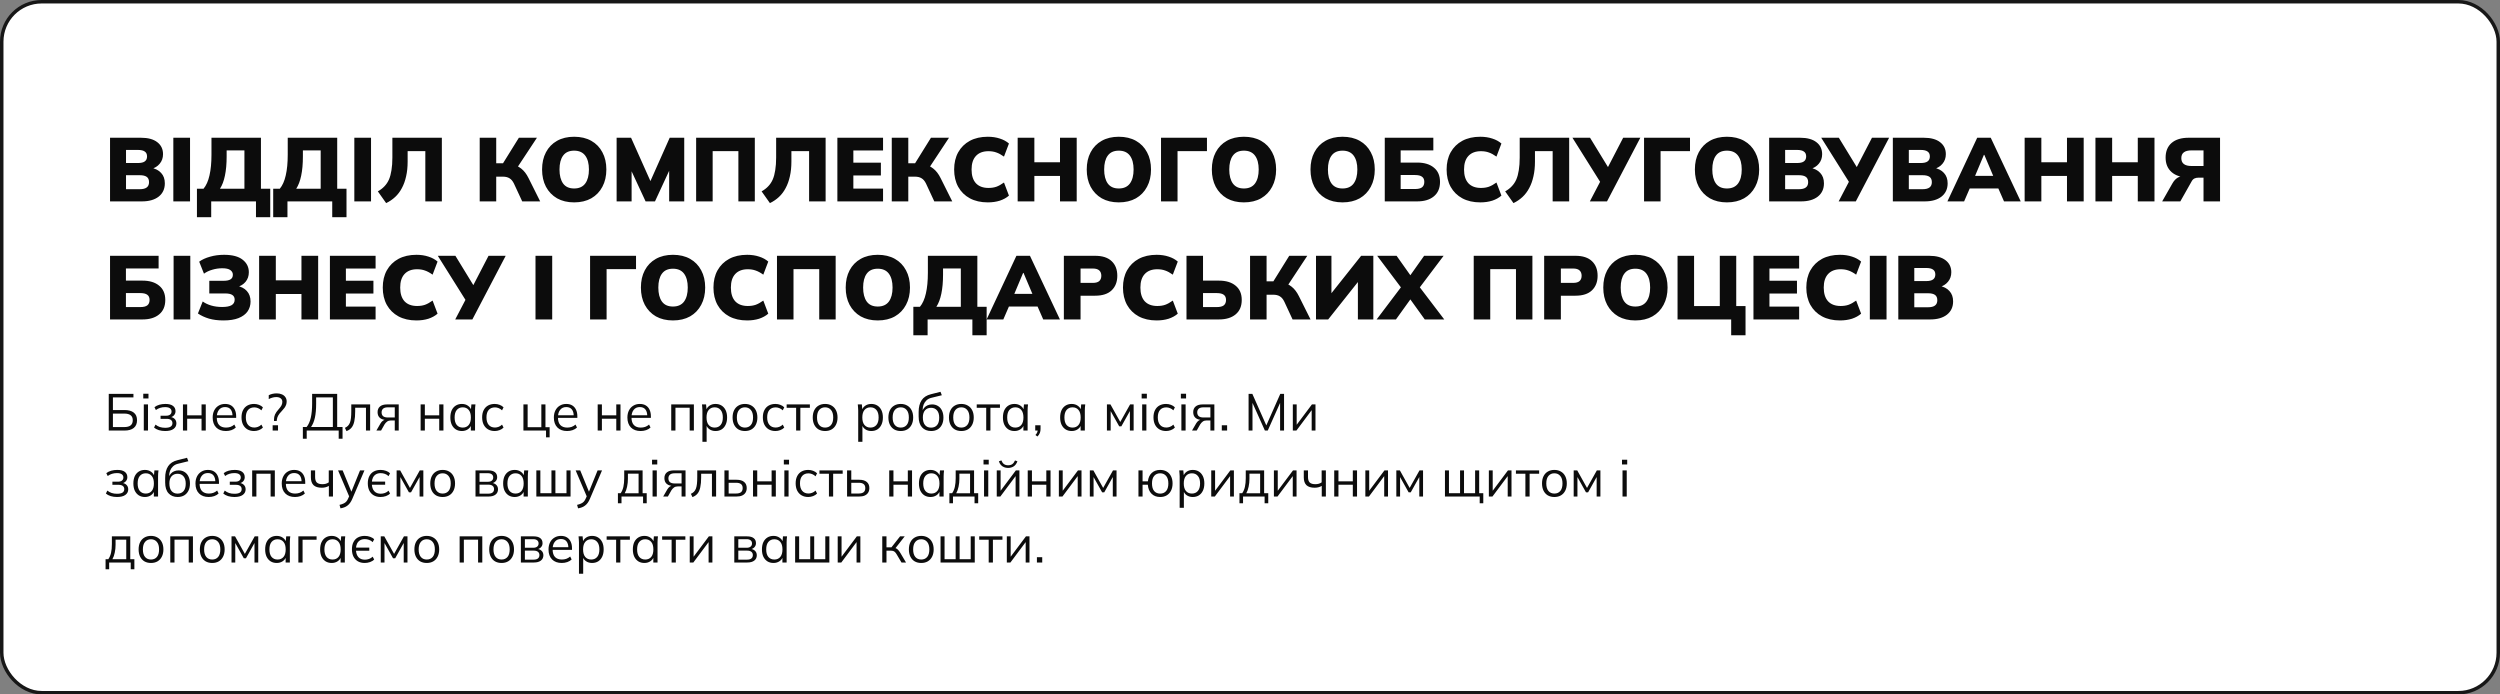
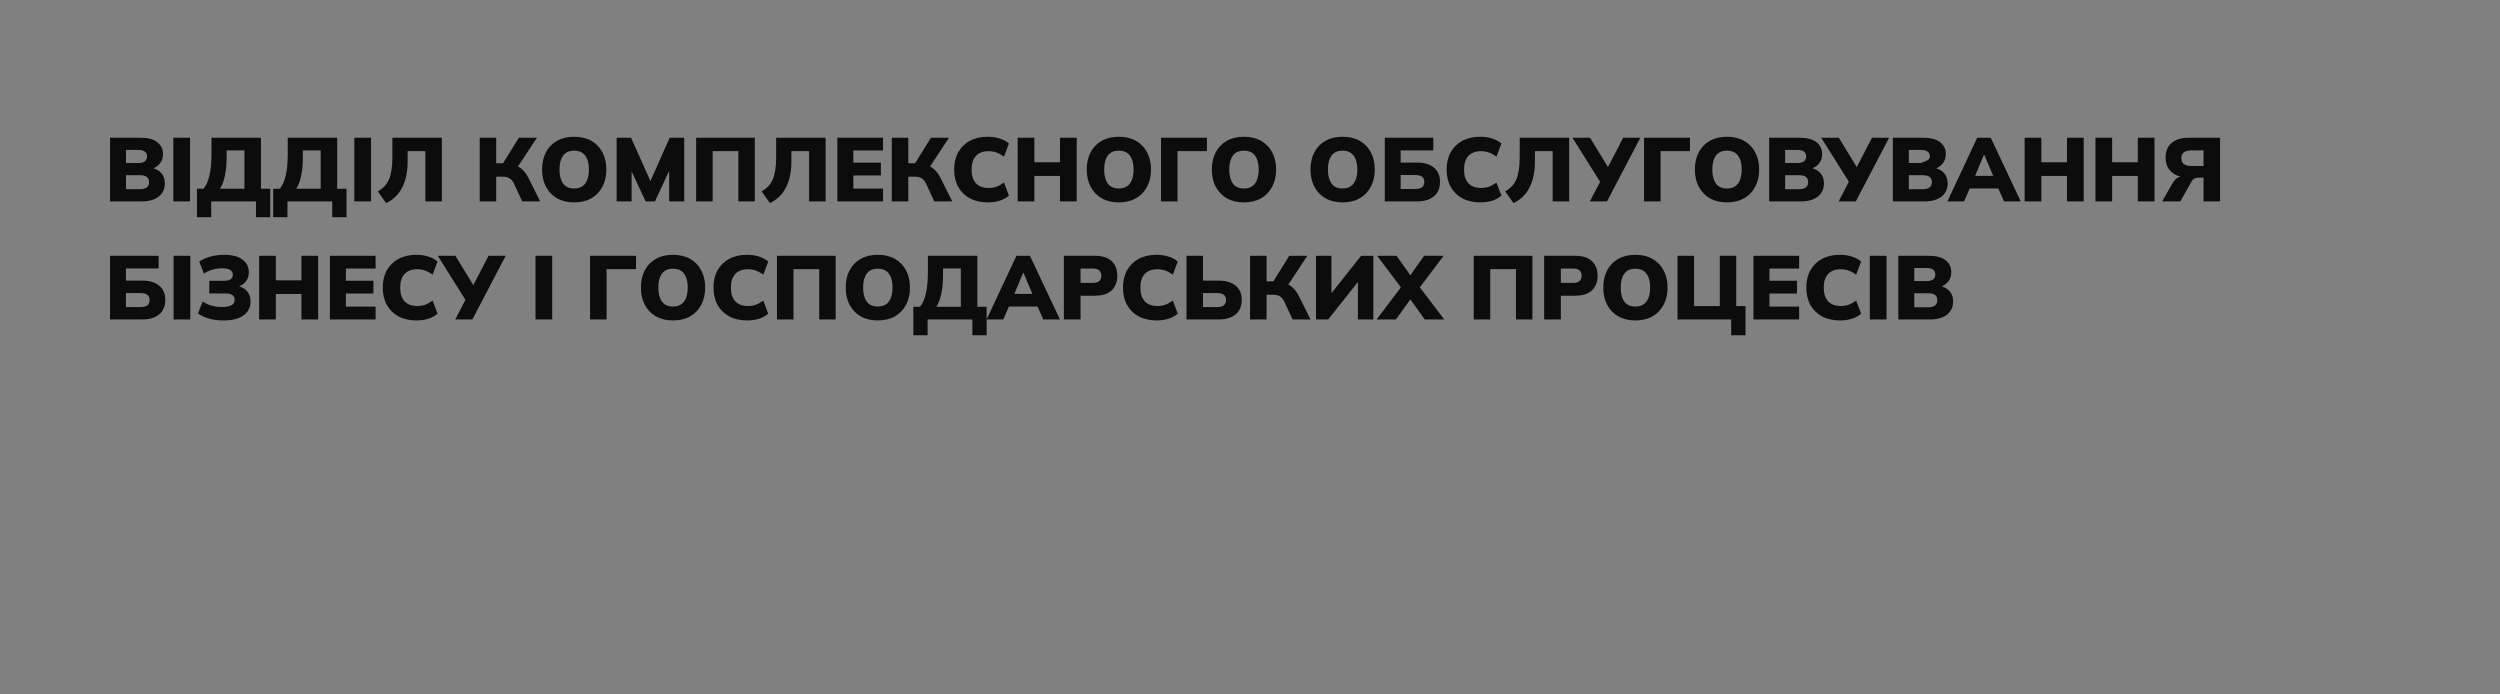
<svg xmlns="http://www.w3.org/2000/svg" width="720" height="200" viewBox="0 0 720 200" fill="none">
  <rect x="0" y="0" width="720" height="200" fill="#808080" stroke="none" />
-   <rect x="0.5" y="0.5" width="719" height="199" rx="11.5" fill="white" stroke="#171717" />
-   <path d="M31.69 58V39.67H40.582C42.627 39.67 44.196 40.095 45.288 40.944C46.397 41.793 46.952 42.946 46.952 44.402C46.952 45.477 46.631 46.395 45.99 47.158C45.366 47.921 44.508 48.441 43.416 48.718V48.302C44.716 48.527 45.713 49.03 46.406 49.81C47.117 50.573 47.472 51.569 47.472 52.8C47.472 54.412 46.883 55.686 45.704 56.622C44.525 57.541 42.913 58 40.868 58H31.69ZM36.292 54.49H40.244C41.145 54.49 41.813 54.325 42.246 53.996C42.697 53.667 42.922 53.155 42.922 52.462C42.922 51.751 42.697 51.24 42.246 50.928C41.813 50.616 41.145 50.46 40.244 50.46H36.292V54.49ZM36.292 46.95H39.698C40.617 46.95 41.284 46.794 41.7 46.482C42.133 46.17 42.35 45.693 42.35 45.052C42.35 44.411 42.133 43.943 41.7 43.648C41.284 43.336 40.617 43.18 39.698 43.18H36.292V46.95ZM49.92 58V39.67H54.73V58H49.92ZM56.718 62.55V54.36H58.616C59.396 53.424 59.968 52.141 60.332 50.512C60.713 48.883 60.904 46.889 60.904 44.532V39.67H75.152V54.36H77.83V62.55H73.722V58H60.826V62.55H56.718ZM63.348 54.36H70.394V43.31H65.272V45.052C65.272 47.201 65.107 49.047 64.778 50.59C64.466 52.115 63.989 53.372 63.348 54.36ZM78.68 62.55V54.36H80.579C81.359 53.424 81.93 52.141 82.294 50.512C82.676 48.883 82.867 46.889 82.867 44.532V39.67H97.115V54.36H99.793V62.55H95.684V58H82.788V62.55H78.68ZM85.311 54.36H92.356V43.31H87.234V45.052C87.234 47.201 87.07 49.047 86.74 50.59C86.428 52.115 85.952 53.372 85.311 54.36ZM102.047 58V39.67H106.857V58H102.047ZM111.211 58.494L108.819 55.114C109.564 54.698 110.197 54.213 110.717 53.658C111.254 53.103 111.687 52.453 112.017 51.708C112.346 50.945 112.589 50.044 112.745 49.004C112.918 47.964 113.005 46.751 113.005 45.364V39.67H127.253V58H122.495V43.518H117.399V46.534C117.399 48.111 117.251 49.533 116.957 50.798C116.679 52.063 116.272 53.19 115.735 54.178C115.215 55.166 114.573 56.015 113.811 56.726C113.048 57.437 112.181 58.026 111.211 58.494ZM138.153 58V39.67H142.911V47.028H145.303L144.575 47.496L149.437 39.67H154.637L148.839 48.458L146.941 47.21C148.224 47.435 149.272 47.877 150.087 48.536C150.919 49.177 151.63 50.096 152.219 51.292L155.573 58H150.399L148.007 52.852C147.66 52.141 147.236 51.639 146.733 51.344C146.248 51.032 145.598 50.876 144.783 50.876H142.911V58H138.153ZM156.118 48.822C156.118 46.915 156.491 45.26 157.236 43.856C157.981 42.435 159.047 41.334 160.434 40.554C161.821 39.774 163.459 39.384 165.348 39.384C167.255 39.384 168.901 39.774 170.288 40.554C171.675 41.334 172.741 42.435 173.486 43.856C174.249 45.26 174.63 46.915 174.63 48.822C174.63 50.711 174.249 52.367 173.486 53.788C172.741 55.209 171.675 56.319 170.288 57.116C168.901 57.896 167.255 58.286 165.348 58.286C163.459 58.286 161.821 57.896 160.434 57.116C159.065 56.319 157.999 55.209 157.236 53.788C156.491 52.367 156.118 50.711 156.118 48.822ZM161.136 48.822C161.136 50.538 161.483 51.881 162.176 52.852C162.869 53.805 163.927 54.282 165.348 54.282C166.769 54.282 167.835 53.805 168.546 52.852C169.257 51.881 169.612 50.538 169.612 48.822C169.612 47.106 169.257 45.771 168.546 44.818C167.835 43.865 166.769 43.388 165.348 43.388C163.927 43.388 162.869 43.865 162.176 44.818C161.483 45.754 161.136 47.089 161.136 48.822ZM177.586 58V39.67H181.746L187.752 53.112H186.894L192.874 39.67H197.06V58H192.718V46.768H193.836L188.636 58H185.932L180.706 46.768H181.902V58H177.586ZM200.487 58V39.67H217.387V58H212.655V43.518H205.245V58H200.487ZM221.736 58.494L219.344 55.114C220.089 54.698 220.722 54.213 221.242 53.658C221.779 53.103 222.213 52.453 222.542 51.708C222.871 50.945 223.114 50.044 223.27 49.004C223.443 47.964 223.53 46.751 223.53 45.364V39.67H237.778V58H233.02V43.518H227.924V46.534C227.924 48.111 227.777 49.533 227.482 50.798C227.205 52.063 226.797 53.19 226.26 54.178C225.74 55.166 225.099 56.015 224.336 56.726C223.573 57.437 222.707 58.026 221.736 58.494ZM241.163 58V39.67H254.319V43.336H245.765V46.846H253.695V50.538H245.765V54.308H254.319V58H241.163ZM256.829 58V39.67H261.587V47.028H263.979L263.251 47.496L268.113 39.67H273.313L267.515 48.458L265.617 47.21C266.899 47.435 267.948 47.877 268.763 48.536C269.595 49.177 270.305 50.096 270.895 51.292L274.249 58H269.075L266.683 52.852C266.336 52.141 265.911 51.639 265.409 51.344C264.923 51.032 264.273 50.876 263.459 50.876H261.587V58H256.829ZM284.492 58.286C282.498 58.286 280.774 57.896 279.318 57.116C277.879 56.336 276.761 55.235 275.964 53.814C275.184 52.393 274.794 50.729 274.794 48.822C274.794 46.915 275.184 45.26 275.964 43.856C276.761 42.435 277.879 41.334 279.318 40.554C280.774 39.774 282.498 39.384 284.492 39.384C285.757 39.384 286.91 39.557 287.95 39.904C288.99 40.233 289.865 40.71 290.576 41.334L289.146 45.104C288.348 44.532 287.612 44.133 286.936 43.908C286.277 43.665 285.523 43.544 284.674 43.544C283.114 43.544 281.909 44.003 281.06 44.922C280.228 45.823 279.812 47.123 279.812 48.822C279.812 50.538 280.228 51.855 281.06 52.774C281.909 53.675 283.114 54.126 284.674 54.126C285.523 54.126 286.277 54.013 286.936 53.788C287.612 53.545 288.348 53.138 289.146 52.566L290.576 56.336C289.865 56.96 288.99 57.445 287.95 57.792C286.91 58.121 285.757 58.286 284.492 58.286ZM293.086 58V39.67H297.896V46.742H305.28V39.67H310.09V58H305.28V50.668H297.896V58H293.086ZM312.981 48.822C312.981 46.915 313.354 45.26 314.099 43.856C314.844 42.435 315.91 41.334 317.297 40.554C318.684 39.774 320.322 39.384 322.211 39.384C324.118 39.384 325.764 39.774 327.151 40.554C328.538 41.334 329.604 42.435 330.349 43.856C331.112 45.26 331.493 46.915 331.493 48.822C331.493 50.711 331.112 52.367 330.349 53.788C329.604 55.209 328.538 56.319 327.151 57.116C325.764 57.896 324.118 58.286 322.211 58.286C320.322 58.286 318.684 57.896 317.297 57.116C315.928 56.319 314.862 55.209 314.099 53.788C313.354 52.367 312.981 50.711 312.981 48.822ZM317.999 48.822C317.999 50.538 318.346 51.881 319.039 52.852C319.732 53.805 320.79 54.282 322.211 54.282C323.632 54.282 324.698 53.805 325.409 52.852C326.12 51.881 326.475 50.538 326.475 48.822C326.475 47.106 326.12 45.771 325.409 44.818C324.698 43.865 323.632 43.388 322.211 43.388C320.79 43.388 319.732 43.865 319.039 44.818C318.346 45.754 317.999 47.089 317.999 48.822ZM334.372 58V39.67H347.606V43.518H339.13V58H334.372ZM349.01 48.822C349.01 46.915 349.383 45.26 350.128 43.856C350.874 42.435 351.94 41.334 353.326 40.554C354.713 39.774 356.351 39.384 358.24 39.384C360.147 39.384 361.794 39.774 363.18 40.554C364.567 41.334 365.633 42.435 366.378 43.856C367.141 45.26 367.522 46.915 367.522 48.822C367.522 50.711 367.141 52.367 366.378 53.788C365.633 55.209 364.567 56.319 363.18 57.116C361.794 57.896 360.147 58.286 358.24 58.286C356.351 58.286 354.713 57.896 353.326 57.116C351.957 56.319 350.891 55.209 350.128 53.788C349.383 52.367 349.01 50.711 349.01 48.822ZM354.028 48.822C354.028 50.538 354.375 51.881 355.068 52.852C355.762 53.805 356.819 54.282 358.24 54.282C359.662 54.282 360.728 53.805 361.438 52.852C362.149 51.881 362.504 50.538 362.504 48.822C362.504 47.106 362.149 45.771 361.438 44.818C360.728 43.865 359.662 43.388 358.24 43.388C356.819 43.388 355.762 43.865 355.068 44.818C354.375 45.754 354.028 47.089 354.028 48.822ZM377.423 48.822C377.423 46.915 377.795 45.26 378.541 43.856C379.286 42.435 380.352 41.334 381.739 40.554C383.125 39.774 384.763 39.384 386.653 39.384C388.559 39.384 390.206 39.774 391.593 40.554C392.979 41.334 394.045 42.435 394.791 43.856C395.553 45.26 395.935 46.915 395.935 48.822C395.935 50.711 395.553 52.367 394.791 53.788C394.045 55.209 392.979 56.319 391.593 57.116C390.206 57.896 388.559 58.286 386.653 58.286C384.763 58.286 383.125 57.896 381.739 57.116C380.369 56.319 379.303 55.209 378.541 53.788C377.795 52.367 377.423 50.711 377.423 48.822ZM382.441 48.822C382.441 50.538 382.787 51.881 383.481 52.852C384.174 53.805 385.231 54.282 386.653 54.282C388.074 54.282 389.14 53.805 389.851 52.852C390.561 51.881 390.917 50.538 390.917 48.822C390.917 47.106 390.561 45.771 389.851 44.818C389.14 43.865 388.074 43.388 386.653 43.388C385.231 43.388 384.174 43.865 383.481 44.818C382.787 45.754 382.441 47.089 382.441 48.822ZM398.813 58V39.67H412.801V43.31H403.389V46.82H408.147C410.192 46.82 411.796 47.305 412.957 48.276C414.136 49.229 414.725 50.599 414.725 52.384C414.725 54.187 414.136 55.573 412.957 56.544C411.796 57.515 410.192 58 408.147 58H398.813ZM403.389 54.438H407.497C408.45 54.438 409.135 54.273 409.551 53.944C409.984 53.597 410.201 53.077 410.201 52.384C410.201 51.708 409.984 51.214 409.551 50.902C409.135 50.573 408.45 50.408 407.497 50.408H403.389V54.438ZM426.324 58.286C424.33 58.286 422.606 57.896 421.15 57.116C419.711 56.336 418.593 55.235 417.796 53.814C417.016 52.393 416.626 50.729 416.626 48.822C416.626 46.915 417.016 45.26 417.796 43.856C418.593 42.435 419.711 41.334 421.15 40.554C422.606 39.774 424.33 39.384 426.324 39.384C427.589 39.384 428.742 39.557 429.782 39.904C430.822 40.233 431.697 40.71 432.408 41.334L430.978 45.104C430.18 44.532 429.444 44.133 428.768 43.908C428.109 43.665 427.355 43.544 426.506 43.544C424.946 43.544 423.741 44.003 422.892 44.922C422.06 45.823 421.644 47.123 421.644 48.822C421.644 50.538 422.06 51.855 422.892 52.774C423.741 53.675 424.946 54.126 426.506 54.126C427.355 54.126 428.109 54.013 428.768 53.788C429.444 53.545 430.18 53.138 430.978 52.566L432.408 56.336C431.697 56.96 430.822 57.445 429.782 57.792C428.742 58.121 427.589 58.286 426.324 58.286ZM435.881 58.494L433.489 55.114C434.234 54.698 434.867 54.213 435.387 53.658C435.924 53.103 436.357 52.453 436.687 51.708C437.016 50.945 437.259 50.044 437.415 49.004C437.588 47.964 437.675 46.751 437.675 45.364V39.67H451.923V58H447.165V43.518H442.069V46.534C442.069 48.111 441.921 49.533 441.627 50.798C441.349 52.063 440.942 53.19 440.405 54.178C439.885 55.166 439.243 56.015 438.481 56.726C437.718 57.437 436.851 58.026 435.881 58.494ZM457.881 58L461.183 51.682L461.235 53.008L452.863 39.67H457.933L463.575 48.9H462.691L467.475 39.67H472.415L462.821 58H457.881ZM473.487 58V39.67H486.721V43.518H478.245V58H473.487ZM488.126 48.822C488.126 46.915 488.498 45.26 489.244 43.856C489.989 42.435 491.055 41.334 492.442 40.554C493.828 39.774 495.466 39.384 497.356 39.384C499.262 39.384 500.909 39.774 502.296 40.554C503.682 41.334 504.748 42.435 505.494 43.856C506.256 45.26 506.638 46.915 506.638 48.822C506.638 50.711 506.256 52.367 505.494 53.788C504.748 55.209 503.682 56.319 502.296 57.116C500.909 57.896 499.262 58.286 497.356 58.286C495.466 58.286 493.828 57.896 492.442 57.116C491.072 56.319 490.006 55.209 489.244 53.788C488.498 52.367 488.126 50.711 488.126 48.822ZM493.144 48.822C493.144 50.538 493.49 51.881 494.184 52.852C494.877 53.805 495.934 54.282 497.356 54.282C498.777 54.282 499.843 53.805 500.554 52.852C501.264 51.881 501.62 50.538 501.62 48.822C501.62 47.106 501.264 45.771 500.554 44.818C499.843 43.865 498.777 43.388 497.356 43.388C495.934 43.388 494.877 43.865 494.184 44.818C493.49 45.754 493.144 47.089 493.144 48.822ZM509.516 58V39.67H518.408C520.454 39.67 522.022 40.095 523.114 40.944C524.224 41.793 524.778 42.946 524.778 44.402C524.778 45.477 524.458 46.395 523.816 47.158C523.192 47.921 522.334 48.441 521.242 48.718V48.302C522.542 48.527 523.539 49.03 524.232 49.81C524.943 50.573 525.298 51.569 525.298 52.8C525.298 54.412 524.709 55.686 523.53 56.622C522.352 57.541 520.74 58 518.694 58H509.516ZM514.118 54.49H518.07C518.972 54.49 519.639 54.325 520.072 53.996C520.523 53.667 520.748 53.155 520.748 52.462C520.748 51.751 520.523 51.24 520.072 50.928C519.639 50.616 518.972 50.46 518.07 50.46H514.118V54.49ZM514.118 46.95H517.524C518.443 46.95 519.11 46.794 519.526 46.482C519.96 46.17 520.176 45.693 520.176 45.052C520.176 44.411 519.96 43.943 519.526 43.648C519.11 43.336 518.443 43.18 517.524 43.18H514.118V46.95ZM529.534 58L532.836 51.682L532.888 53.008L524.516 39.67H529.586L535.228 48.9H534.344L539.128 39.67H544.068L534.474 58H529.534ZM545.139 58V39.67H554.031C556.077 39.67 557.645 40.095 558.737 40.944C559.847 41.793 560.401 42.946 560.401 44.402C560.401 45.477 560.081 46.395 559.439 47.158C558.815 47.921 557.957 48.441 556.865 48.718V48.302C558.165 48.527 559.162 49.03 559.855 49.81C560.566 50.573 560.921 51.569 560.921 52.8C560.921 54.412 560.332 55.686 559.153 56.622C557.975 57.541 556.363 58 554.317 58H545.139ZM549.741 54.49H553.693C554.595 54.49 555.262 54.325 555.695 53.996C556.146 53.667 556.371 53.155 556.371 52.462C556.371 51.751 556.146 51.24 555.695 50.928C555.262 50.616 554.595 50.46 553.693 50.46H549.741V54.49ZM549.741 46.95H553.147C554.066 46.95 554.733 46.794 555.149 46.482C555.583 46.17 555.799 45.693 555.799 45.052C555.799 44.411 555.583 43.943 555.149 43.648C554.733 43.336 554.066 43.18 553.147 43.18H549.741V46.95ZM560.854 58L569.434 39.67H573.334L581.966 58H577.156L574.946 52.956L576.792 54.282H566.028L567.848 52.956L565.664 58H560.854ZM571.358 44.61L568.316 51.864L567.588 50.642H575.206L574.556 51.864L571.488 44.61H571.358ZM583.098 58V39.67H587.908V46.742H595.292V39.67H600.102V58H595.292V50.668H587.908V58H583.098ZM603.487 58V39.67H608.297V46.742H615.681V39.67H620.491V58H615.681V50.668H608.297V58H603.487ZM622.706 58L625.67 52.8C626.086 52.072 626.58 51.535 627.152 51.188C627.741 50.824 628.408 50.642 629.154 50.642H630.298L630.402 51.11C628.252 51.11 626.597 50.599 625.436 49.576C624.274 48.553 623.694 47.158 623.694 45.39C623.694 43.587 624.266 42.183 625.41 41.178C626.571 40.173 628.218 39.67 630.35 39.67H639.372V58H634.614V51.162H633.21C632.742 51.162 632.343 51.24 632.014 51.396C631.684 51.552 631.416 51.821 631.208 52.202L627.932 58H622.706ZM631.156 47.808H634.614V43.31H631.156C629.197 43.31 628.218 44.055 628.218 45.546C628.218 47.054 629.197 47.808 631.156 47.808ZM31.69 92V73.67H45.678V77.31H36.266V80.82H41.024C43.069 80.82 44.673 81.305 45.834 82.276C47.013 83.229 47.602 84.599 47.602 86.384C47.602 88.187 47.013 89.573 45.834 90.544C44.673 91.515 43.069 92 41.024 92H31.69ZM36.266 88.438H40.374C41.327 88.438 42.012 88.273 42.428 87.944C42.861 87.597 43.078 87.077 43.078 86.384C43.078 85.708 42.861 85.214 42.428 84.902C42.012 84.573 41.327 84.408 40.374 84.408H36.266V88.438ZM49.997 92V73.67H54.807V92H49.997ZM64.36 92.286C62.8 92.286 61.413 92.113 60.2 91.766C58.986 91.402 57.92 90.908 57.002 90.284L58.38 86.826C59.073 87.329 59.897 87.719 60.85 87.996C61.803 88.273 62.843 88.412 63.97 88.412C65.201 88.412 66.111 88.239 66.7 87.892C67.289 87.545 67.584 87.017 67.584 86.306C67.584 85.699 67.359 85.249 66.908 84.954C66.475 84.659 65.79 84.512 64.854 84.512H60.278V80.872H64.36C65.278 80.872 65.954 80.733 66.388 80.456C66.838 80.179 67.064 79.737 67.064 79.13C67.064 78.575 66.821 78.125 66.336 77.778C65.85 77.431 65.079 77.258 64.022 77.258C63.051 77.258 62.098 77.397 61.162 77.674C60.243 77.934 59.437 78.315 58.744 78.818L57.366 75.36C58.198 74.753 59.238 74.277 60.486 73.93C61.734 73.566 63.086 73.384 64.542 73.384C66.916 73.384 68.693 73.852 69.872 74.788C71.068 75.724 71.666 76.929 71.666 78.402C71.666 79.494 71.345 80.421 70.704 81.184C70.08 81.929 69.222 82.441 68.13 82.718V82.302C69.412 82.527 70.4 83.03 71.094 83.81C71.805 84.59 72.16 85.595 72.16 86.826C72.16 87.901 71.874 88.854 71.302 89.686C70.73 90.501 69.863 91.142 68.702 91.61C67.558 92.061 66.111 92.286 64.36 92.286ZM74.626 92V73.67H79.436V80.742H86.82V73.67H91.629V92H86.82V84.668H79.436V92H74.626ZM95.014 92V73.67H108.17V77.336H99.616V80.846H107.546V84.538H99.616V88.308H108.17V92H95.014ZM119.935 92.286C117.942 92.286 116.217 91.896 114.761 91.116C113.322 90.336 112.204 89.235 111.407 87.814C110.627 86.393 110.237 84.729 110.237 82.822C110.237 80.915 110.627 79.26 111.407 77.856C112.204 76.435 113.322 75.334 114.761 74.554C116.217 73.774 117.942 73.384 119.935 73.384C121.2 73.384 122.353 73.557 123.393 73.904C124.433 74.233 125.308 74.71 126.019 75.334L124.589 79.104C123.792 78.532 123.055 78.133 122.379 77.908C121.72 77.665 120.966 77.544 120.117 77.544C118.557 77.544 117.352 78.003 116.503 78.922C115.671 79.823 115.255 81.123 115.255 82.822C115.255 84.538 115.671 85.855 116.503 86.774C117.352 87.675 118.557 88.126 120.117 88.126C120.966 88.126 121.72 88.013 122.379 87.788C123.055 87.545 123.792 87.138 124.589 86.566L126.019 90.336C125.308 90.96 124.433 91.445 123.393 91.792C122.353 92.121 121.2 92.286 119.935 92.286ZM131.104 92L134.406 85.682L134.458 87.008L126.086 73.67H131.156L136.798 82.9H135.914L140.698 73.67H145.638L136.044 92H131.104ZM154.225 92V73.67H159.035V92H154.225ZM169.942 92V73.67H183.176V77.518H174.7V92H169.942ZM184.581 82.822C184.581 80.915 184.953 79.26 185.699 77.856C186.444 76.435 187.51 75.334 188.897 74.554C190.283 73.774 191.921 73.384 193.811 73.384C195.717 73.384 197.364 73.774 198.751 74.554C200.137 75.334 201.203 76.435 201.949 77.856C202.711 79.26 203.093 80.915 203.093 82.822C203.093 84.711 202.711 86.367 201.949 87.788C201.203 89.209 200.137 90.319 198.751 91.116C197.364 91.896 195.717 92.286 193.811 92.286C191.921 92.286 190.283 91.896 188.897 91.116C187.527 90.319 186.461 89.209 185.699 87.788C184.953 86.367 184.581 84.711 184.581 82.822ZM189.599 82.822C189.599 84.538 189.945 85.881 190.639 86.852C191.332 87.805 192.389 88.282 193.811 88.282C195.232 88.282 196.298 87.805 197.009 86.852C197.719 85.881 198.075 84.538 198.075 82.822C198.075 81.106 197.719 79.771 197.009 78.818C196.298 77.865 195.232 77.388 193.811 77.388C192.389 77.388 191.332 77.865 190.639 78.818C189.945 79.754 189.599 81.089 189.599 82.822ZM215.175 92.286C213.182 92.286 211.457 91.896 210.001 91.116C208.563 90.336 207.445 89.235 206.647 87.814C205.867 86.393 205.477 84.729 205.477 82.822C205.477 80.915 205.867 79.26 206.647 77.856C207.445 76.435 208.563 75.334 210.001 74.554C211.457 73.774 213.182 73.384 215.175 73.384C216.441 73.384 217.593 73.557 218.633 73.904C219.673 74.233 220.549 74.71 221.259 75.334L219.829 79.104C219.032 78.532 218.295 78.133 217.619 77.908C216.961 77.665 216.207 77.544 215.357 77.544C213.797 77.544 212.593 78.003 211.743 78.922C210.911 79.823 210.495 81.123 210.495 82.822C210.495 84.538 210.911 85.855 211.743 86.774C212.593 87.675 213.797 88.126 215.357 88.126C216.207 88.126 216.961 88.013 217.619 87.788C218.295 87.545 219.032 87.138 219.829 86.566L221.259 90.336C220.549 90.96 219.673 91.445 218.633 91.792C217.593 92.121 216.441 92.286 215.175 92.286ZM223.77 92V73.67H240.67V92H235.938V77.518H228.528V92H223.77ZM243.563 82.822C243.563 80.915 243.936 79.26 244.681 77.856C245.427 76.435 246.493 75.334 247.879 74.554C249.266 73.774 250.904 73.384 252.793 73.384C254.7 73.384 256.347 73.774 257.733 74.554C259.12 75.334 260.186 76.435 260.931 77.856C261.694 79.26 262.075 80.915 262.075 82.822C262.075 84.711 261.694 86.367 260.931 87.788C260.186 89.209 259.12 90.319 257.733 91.116C256.347 91.896 254.7 92.286 252.793 92.286C250.904 92.286 249.266 91.896 247.879 91.116C246.51 90.319 245.444 89.209 244.681 87.788C243.936 86.367 243.563 84.711 243.563 82.822ZM248.581 82.822C248.581 84.538 248.928 85.881 249.621 86.852C250.315 87.805 251.372 88.282 252.793 88.282C254.215 88.282 255.281 87.805 255.991 86.852C256.702 85.881 257.057 84.538 257.057 82.822C257.057 81.106 256.702 79.771 255.991 78.818C255.281 77.865 254.215 77.388 252.793 77.388C251.372 77.388 250.315 77.865 249.621 78.818C248.928 79.754 248.581 81.089 248.581 82.822ZM263.042 96.55V88.36H264.94C265.72 87.424 266.292 86.141 266.656 84.512C267.037 82.883 267.228 80.889 267.228 78.532V73.67H281.476V88.36H284.154V96.55H280.046V92H267.15V96.55H263.042ZM269.672 88.36H276.718V77.31H271.596V79.052C271.596 81.201 271.431 83.047 271.102 84.59C270.79 86.115 270.313 87.372 269.672 88.36ZM284.147 92L292.727 73.67H296.627L305.259 92H300.449L298.239 86.956L300.085 88.282H289.321L291.141 86.956L288.957 92H284.147ZM294.651 78.61L291.609 85.864L290.881 84.642H298.499L297.849 85.864L294.781 78.61H294.651ZM306.391 92V73.67H315.387C317.502 73.67 319.097 74.19 320.171 75.23C321.246 76.253 321.783 77.648 321.783 79.416C321.783 81.167 321.246 82.562 320.171 83.602C319.097 84.642 317.502 85.162 315.387 85.162H311.201V92H306.391ZM311.201 81.47H314.763C315.578 81.47 316.185 81.297 316.583 80.95C316.982 80.586 317.181 80.075 317.181 79.416C317.181 78.757 316.982 78.246 316.583 77.882C316.185 77.518 315.578 77.336 314.763 77.336H311.201V81.47ZM333.115 92.286C331.121 92.286 329.397 91.896 327.941 91.116C326.502 90.336 325.384 89.235 324.587 87.814C323.807 86.393 323.417 84.729 323.417 82.822C323.417 80.915 323.807 79.26 324.587 77.856C325.384 76.435 326.502 75.334 327.941 74.554C329.397 73.774 331.121 73.384 333.115 73.384C334.38 73.384 335.533 73.557 336.573 73.904C337.613 74.233 338.488 74.71 339.199 75.334L337.769 79.104C336.971 78.532 336.235 78.133 335.559 77.908C334.9 77.665 334.146 77.544 333.297 77.544C331.737 77.544 330.532 78.003 329.683 78.922C328.851 79.823 328.435 81.123 328.435 82.822C328.435 84.538 328.851 85.855 329.683 86.774C330.532 87.675 331.737 88.126 333.297 88.126C334.146 88.126 334.9 88.013 335.559 87.788C336.235 87.545 336.971 87.138 337.769 86.566L339.199 90.336C338.488 90.96 337.613 91.445 336.573 91.792C335.533 92.121 334.38 92.286 333.115 92.286ZM341.71 92V73.67H346.468V80.82H351.044C353.089 80.82 354.692 81.305 355.854 82.276C357.032 83.229 357.622 84.599 357.622 86.384C357.622 88.187 357.032 89.573 355.854 90.544C354.692 91.515 353.089 92 351.044 92H341.71ZM346.468 88.438H350.394C351.347 88.438 352.032 88.273 352.448 87.944C352.881 87.597 353.098 87.077 353.098 86.384C353.098 85.708 352.881 85.214 352.448 84.902C352.032 84.573 351.347 84.408 350.394 84.408H346.468V88.438ZM360.016 92V73.67H364.774V81.028H367.166L366.438 81.496L371.3 73.67H376.5L370.702 82.458L368.804 81.21C370.087 81.435 371.136 81.877 371.95 82.536C372.782 83.177 373.493 84.096 374.082 85.292L377.436 92H372.262L369.87 86.852C369.524 86.141 369.099 85.639 368.596 85.344C368.111 85.032 367.461 84.876 366.646 84.876H364.774V92H360.016ZM379.008 92V73.67H383.454V85.292H382.778L392.008 73.67H395.518V92H391.072V80.378H391.748L382.518 92H379.008ZM396.471 92L404.271 81.678V83.836L396.627 73.67H402.217L406.949 80.352H405.415L410.147 73.67H415.763L408.093 83.836V81.678L415.945 92H410.329L405.415 85.162H406.949L402.035 92H396.471ZM424.432 92V73.67H441.332V92H436.6V77.518H429.19V92H424.432ZM444.719 92V73.67H453.715C455.83 73.67 457.425 74.19 458.499 75.23C459.574 76.253 460.111 77.648 460.111 79.416C460.111 81.167 459.574 82.562 458.499 83.602C457.425 84.642 455.83 85.162 453.715 85.162H449.529V92H444.719ZM449.529 81.47H453.091C453.906 81.47 454.513 81.297 454.911 80.95C455.31 80.586 455.509 80.075 455.509 79.416C455.509 78.757 455.31 78.246 454.911 77.882C454.513 77.518 453.906 77.336 453.091 77.336H449.529V81.47ZM461.745 82.822C461.745 80.915 462.117 79.26 462.863 77.856C463.608 76.435 464.674 75.334 466.061 74.554C467.447 73.774 469.085 73.384 470.975 73.384C472.881 73.384 474.528 73.774 475.915 74.554C477.301 75.334 478.367 76.435 479.113 77.856C479.875 79.26 480.257 80.915 480.257 82.822C480.257 84.711 479.875 86.367 479.113 87.788C478.367 89.209 477.301 90.319 475.915 91.116C474.528 91.896 472.881 92.286 470.975 92.286C469.085 92.286 467.447 91.896 466.061 91.116C464.691 90.319 463.625 89.209 462.863 87.788C462.117 86.367 461.745 84.711 461.745 82.822ZM466.763 82.822C466.763 84.538 467.109 85.881 467.803 86.852C468.496 87.805 469.553 88.282 470.975 88.282C472.396 88.282 473.462 87.805 474.173 86.852C474.883 85.881 475.239 84.538 475.239 82.822C475.239 81.106 474.883 79.771 474.173 78.818C473.462 77.865 472.396 77.388 470.975 77.388C469.553 77.388 468.496 77.865 467.803 78.818C467.109 79.754 466.763 81.089 466.763 82.822ZM498.579 96.55V92H483.135V73.67H487.893V88.152H495.303V73.67H500.035V88.152H502.713V96.55H498.579ZM504.997 92V73.67H518.153V77.336H509.599V80.846H517.529V84.538H509.599V88.308H518.153V92H504.997ZM529.917 92.286C527.924 92.286 526.199 91.896 524.743 91.116C523.305 90.336 522.187 89.235 521.389 87.814C520.609 86.393 520.219 84.729 520.219 82.822C520.219 80.915 520.609 79.26 521.389 77.856C522.187 76.435 523.305 75.334 524.743 74.554C526.199 73.774 527.924 73.384 529.917 73.384C531.183 73.384 532.335 73.557 533.375 73.904C534.415 74.233 535.291 74.71 536.001 75.334L534.571 79.104C533.774 78.532 533.037 78.133 532.361 77.908C531.703 77.665 530.949 77.544 530.099 77.544C528.539 77.544 527.335 78.003 526.485 78.922C525.653 79.823 525.237 81.123 525.237 82.822C525.237 84.538 525.653 85.855 526.485 86.774C527.335 87.675 528.539 88.126 530.099 88.126C530.949 88.126 531.703 88.013 532.361 87.788C533.037 87.545 533.774 87.138 534.571 86.566L536.001 90.336C535.291 90.96 534.415 91.445 533.375 91.792C532.335 92.121 531.183 92.286 529.917 92.286ZM538.512 92V73.67H543.322V92H538.512ZM546.713 92V73.67H555.605C557.651 73.67 559.219 74.095 560.311 74.944C561.421 75.793 561.975 76.946 561.975 78.402C561.975 79.477 561.655 80.395 561.013 81.158C560.389 81.921 559.531 82.441 558.439 82.718V82.302C559.739 82.527 560.736 83.03 561.429 83.81C562.14 84.573 562.495 85.569 562.495 86.8C562.495 88.412 561.906 89.686 560.727 90.622C559.549 91.541 557.937 92 555.891 92H546.713ZM551.315 88.49H555.267C556.169 88.49 556.836 88.325 557.269 87.996C557.72 87.667 557.945 87.155 557.945 86.462C557.945 85.751 557.72 85.24 557.269 84.928C556.836 84.616 556.169 84.46 555.267 84.46H551.315V88.49ZM551.315 80.95H554.721C555.64 80.95 556.307 80.794 556.723 80.482C557.157 80.17 557.373 79.693 557.373 79.052C557.373 78.411 557.157 77.943 556.723 77.648C556.307 77.336 555.64 77.18 554.721 77.18H551.315V80.95Z" fill="#0C0C0C" />
-   <path d="M31.32 124V113.425H38.43V114.445H32.52V118.09H35.865C37.015 118.09 37.9 118.335 38.52 118.825C39.15 119.315 39.465 120.05 39.465 121.03C39.465 122 39.15 122.74 38.52 123.25C37.9 123.75 37.015 124 35.865 124H31.32ZM32.52 122.995H35.76C36.6 122.995 37.22 122.835 37.62 122.515C38.03 122.185 38.235 121.69 38.235 121.03C38.235 120.38 38.03 119.9 37.62 119.59C37.22 119.27 36.6 119.11 35.76 119.11H32.52V122.995ZM41.411 124V116.47H42.626V124H41.411ZM41.261 114.76V113.395H42.761V114.76H41.261ZM47.562 124.135C46.922 124.135 46.317 124.05 45.747 123.88C45.187 123.7 44.727 123.455 44.367 123.145L44.787 122.29C45.157 122.59 45.572 122.82 46.032 122.98C46.502 123.13 47.012 123.205 47.562 123.205C48.302 123.205 48.837 123.09 49.167 122.86C49.497 122.63 49.662 122.305 49.662 121.885C49.662 121.475 49.522 121.165 49.242 120.955C48.962 120.735 48.552 120.625 48.012 120.625H46.242V119.725H47.862C48.342 119.725 48.717 119.62 48.987 119.41C49.267 119.19 49.407 118.89 49.407 118.51C49.407 118.12 49.257 117.815 48.957 117.595C48.657 117.365 48.187 117.25 47.547 117.25C47.037 117.25 46.562 117.32 46.122 117.46C45.692 117.59 45.282 117.8 44.892 118.09L44.487 117.265C44.897 116.945 45.372 116.71 45.912 116.56C46.452 116.41 47.037 116.335 47.667 116.335C48.607 116.335 49.322 116.52 49.812 116.89C50.302 117.25 50.547 117.765 50.547 118.435C50.547 118.905 50.387 119.31 50.067 119.65C49.747 119.98 49.322 120.175 48.792 120.235V120.055C49.392 120.075 49.877 120.255 50.247 120.595C50.617 120.935 50.802 121.38 50.802 121.93C50.802 122.6 50.527 123.135 49.977 123.535C49.437 123.935 48.632 124.135 47.562 124.135ZM52.689 124V116.47H53.904V119.62H58.044V116.47H59.259V124H58.044V120.595H53.904V124H52.689ZM65.059 124.135C63.879 124.135 62.949 123.795 62.269 123.115C61.589 122.425 61.249 121.47 61.249 120.25C61.249 119.46 61.399 118.775 61.699 118.195C61.999 117.605 62.419 117.15 62.959 116.83C63.499 116.5 64.119 116.335 64.819 116.335C65.509 116.335 66.089 116.48 66.559 116.77C67.029 117.06 67.389 117.475 67.639 118.015C67.889 118.545 68.014 119.175 68.014 119.905V120.355H62.179V119.59H67.219L66.964 119.785C66.964 118.985 66.784 118.36 66.424 117.91C66.064 117.46 65.529 117.235 64.819 117.235C64.069 117.235 63.484 117.5 63.064 118.03C62.644 118.55 62.434 119.255 62.434 120.145V120.28C62.434 121.22 62.664 121.935 63.124 122.425C63.594 122.905 64.249 123.145 65.089 123.145C65.539 123.145 65.959 123.08 66.349 122.95C66.749 122.81 67.129 122.585 67.489 122.275L67.909 123.13C67.579 123.45 67.159 123.7 66.649 123.88C66.149 124.05 65.619 124.135 65.059 124.135ZM73.185 124.135C72.445 124.135 71.8 123.975 71.25 123.655C70.71 123.335 70.29 122.88 69.99 122.29C69.7 121.7 69.555 121 69.555 120.19C69.555 119.37 69.705 118.675 70.005 118.105C70.305 117.525 70.725 117.085 71.265 116.785C71.815 116.485 72.455 116.335 73.185 116.335C73.665 116.335 74.13 116.42 74.58 116.59C75.04 116.76 75.42 117 75.72 117.31L75.285 118.18C74.985 117.89 74.655 117.675 74.295 117.535C73.945 117.395 73.6 117.325 73.26 117.325C72.48 117.325 71.875 117.57 71.445 118.06C71.015 118.55 70.8 119.265 70.8 120.205C70.8 121.135 71.015 121.855 71.445 122.365C71.875 122.875 72.48 123.13 73.26 123.13C73.59 123.13 73.93 123.065 74.28 122.935C74.64 122.805 74.975 122.59 75.285 122.29L75.72 123.145C75.41 123.465 75.025 123.71 74.565 123.88C74.105 124.05 73.645 124.135 73.185 124.135ZM78.913 121.24V120.805C78.913 120.295 79.008 119.82 79.198 119.38C79.398 118.93 79.748 118.425 80.248 117.865C80.638 117.435 80.913 117.06 81.073 116.74C81.233 116.41 81.313 116.075 81.313 115.735C81.313 115.305 81.158 114.97 80.848 114.73C80.538 114.48 80.108 114.355 79.558 114.355C79.168 114.355 78.793 114.41 78.433 114.52C78.073 114.62 77.728 114.76 77.398 114.94V113.815C77.728 113.645 78.088 113.515 78.478 113.425C78.878 113.335 79.278 113.29 79.678 113.29C80.248 113.29 80.748 113.385 81.178 113.575C81.608 113.755 81.943 114.02 82.183 114.37C82.433 114.71 82.558 115.13 82.558 115.63C82.558 115.95 82.508 116.26 82.408 116.56C82.308 116.85 82.153 117.145 81.943 117.445C81.733 117.735 81.463 118.055 81.133 118.405C80.643 118.905 80.298 119.345 80.098 119.725C79.898 120.095 79.778 120.475 79.738 120.865L79.693 121.24H78.913ZM78.523 124V122.47H80.068V124H78.523ZM87.223 126.355V122.98H88.303C88.843 122.32 89.243 121.435 89.503 120.325C89.763 119.205 89.893 117.815 89.893 116.155V113.425H97.108V122.98H98.653V126.355H97.543V124H88.333V126.355H87.223ZM89.578 122.98H95.863V114.445H91.048V116.245C91.048 117.855 90.928 119.205 90.688 120.295C90.448 121.375 90.078 122.27 89.578 122.98ZM99.789 124.165L99.339 123.22C99.689 123.06 99.979 122.865 100.209 122.635C100.449 122.395 100.639 122.095 100.779 121.735C100.919 121.365 101.019 120.91 101.079 120.37C101.139 119.82 101.169 119.16 101.169 118.39V116.47H106.599V124H105.399V117.43H102.294V118.435C102.294 119.615 102.209 120.585 102.039 121.345C101.879 122.105 101.614 122.71 101.244 123.16C100.884 123.6 100.399 123.935 99.789 124.165ZM108.398 124L109.598 121.93C109.788 121.6 110.028 121.335 110.318 121.135C110.608 120.925 110.913 120.82 111.233 120.82H111.443L111.428 120.955C110.578 120.955 109.918 120.765 109.448 120.385C108.978 119.995 108.743 119.435 108.743 118.705C108.743 118.005 108.973 117.46 109.433 117.07C109.893 116.67 110.578 116.47 111.488 116.47H114.833V124H113.693V121.09H112.568C112.148 121.09 111.793 121.195 111.503 121.405C111.213 121.615 110.968 121.88 110.768 122.2L109.748 124H108.398ZM111.698 120.235H113.693V117.31H111.698C111.088 117.31 110.633 117.44 110.333 117.7C110.043 117.96 109.898 118.315 109.898 118.765C109.898 119.235 110.043 119.6 110.333 119.86C110.633 120.11 111.088 120.235 111.698 120.235ZM121.141 124V116.47H122.356V119.62H126.496V116.47H127.711V124H126.496V120.595H122.356V124H121.141ZM133.031 124.135C132.361 124.135 131.776 123.98 131.276 123.67C130.776 123.35 130.386 122.9 130.106 122.32C129.836 121.74 129.701 121.045 129.701 120.235C129.701 119.415 129.836 118.715 130.106 118.135C130.386 117.555 130.776 117.11 131.276 116.8C131.776 116.49 132.361 116.335 133.031 116.335C133.711 116.335 134.296 116.51 134.786 116.86C135.286 117.2 135.616 117.665 135.776 118.255H135.596L135.761 116.47H136.931C136.901 116.76 136.871 117.055 136.841 117.355C136.821 117.645 136.811 117.93 136.811 118.21V124H135.596V122.23H135.761C135.601 122.82 135.271 123.285 134.771 123.625C134.271 123.965 133.691 124.135 133.031 124.135ZM133.271 123.145C133.991 123.145 134.561 122.9 134.981 122.41C135.401 121.91 135.611 121.185 135.611 120.235C135.611 119.275 135.401 118.55 134.981 118.06C134.561 117.56 133.991 117.31 133.271 117.31C132.561 117.31 131.991 117.56 131.561 118.06C131.141 118.55 130.931 119.275 130.931 120.235C130.931 121.185 131.141 121.91 131.561 122.41C131.991 122.9 132.561 123.145 133.271 123.145ZM142.487 124.135C141.747 124.135 141.102 123.975 140.552 123.655C140.012 123.335 139.592 122.88 139.292 122.29C139.002 121.7 138.857 121 138.857 120.19C138.857 119.37 139.007 118.675 139.307 118.105C139.607 117.525 140.027 117.085 140.567 116.785C141.117 116.485 141.757 116.335 142.487 116.335C142.967 116.335 143.432 116.42 143.882 116.59C144.342 116.76 144.722 117 145.022 117.31L144.587 118.18C144.287 117.89 143.957 117.675 143.597 117.535C143.247 117.395 142.902 117.325 142.562 117.325C141.782 117.325 141.177 117.57 140.747 118.06C140.317 118.55 140.102 119.265 140.102 120.205C140.102 121.135 140.317 121.855 140.747 122.365C141.177 122.875 141.782 123.13 142.562 123.13C142.892 123.13 143.232 123.065 143.582 122.935C143.942 122.805 144.277 122.59 144.587 122.29L145.022 123.145C144.712 123.465 144.327 123.71 143.867 123.88C143.407 124.05 142.947 124.135 142.487 124.135ZM157.256 125.95V124H150.746V116.47H151.961V123.04H155.906V116.47H157.091V123.04H158.291V125.95H157.256ZM163.321 124.135C162.141 124.135 161.211 123.795 160.531 123.115C159.851 122.425 159.511 121.47 159.511 120.25C159.511 119.46 159.661 118.775 159.961 118.195C160.261 117.605 160.681 117.15 161.221 116.83C161.761 116.5 162.381 116.335 163.081 116.335C163.771 116.335 164.351 116.48 164.821 116.77C165.291 117.06 165.651 117.475 165.901 118.015C166.151 118.545 166.276 119.175 166.276 119.905V120.355H160.441V119.59H165.481L165.226 119.785C165.226 118.985 165.046 118.36 164.686 117.91C164.326 117.46 163.791 117.235 163.081 117.235C162.331 117.235 161.746 117.5 161.326 118.03C160.906 118.55 160.696 119.255 160.696 120.145V120.28C160.696 121.22 160.926 121.935 161.386 122.425C161.856 122.905 162.511 123.145 163.351 123.145C163.801 123.145 164.221 123.08 164.611 122.95C165.011 122.81 165.391 122.585 165.751 122.275L166.171 123.13C165.841 123.45 165.421 123.7 164.911 123.88C164.411 124.05 163.881 124.135 163.321 124.135ZM172.133 124V116.47H173.348V119.62H177.488V116.47H178.703V124H177.488V120.595H173.348V124H172.133ZM184.502 124.135C183.322 124.135 182.392 123.795 181.712 123.115C181.032 122.425 180.692 121.47 180.692 120.25C180.692 119.46 180.842 118.775 181.142 118.195C181.442 117.605 181.862 117.15 182.402 116.83C182.942 116.5 183.562 116.335 184.262 116.335C184.952 116.335 185.532 116.48 186.002 116.77C186.472 117.06 186.832 117.475 187.082 118.015C187.332 118.545 187.457 119.175 187.457 119.905V120.355H181.622V119.59H186.662L186.407 119.785C186.407 118.985 186.227 118.36 185.867 117.91C185.507 117.46 184.972 117.235 184.262 117.235C183.512 117.235 182.927 117.5 182.507 118.03C182.087 118.55 181.877 119.255 181.877 120.145V120.28C181.877 121.22 182.107 121.935 182.567 122.425C183.037 122.905 183.692 123.145 184.532 123.145C184.982 123.145 185.402 123.08 185.792 122.95C186.192 122.81 186.572 122.585 186.932 122.275L187.352 123.13C187.022 123.45 186.602 123.7 186.092 123.88C185.592 124.05 185.062 124.135 184.502 124.135ZM193.314 124V116.47H199.839V124H198.624V117.43H194.529V124H193.314ZM202.295 127.24V118.21C202.295 117.93 202.28 117.645 202.25 117.355C202.23 117.055 202.205 116.76 202.175 116.47H203.345L203.51 118.255H203.33C203.49 117.665 203.815 117.2 204.305 116.86C204.795 116.51 205.38 116.335 206.06 116.335C206.74 116.335 207.325 116.49 207.815 116.8C208.315 117.11 208.705 117.555 208.985 118.135C209.265 118.715 209.405 119.415 209.405 120.235C209.405 121.045 209.265 121.74 208.985 122.32C208.715 122.9 208.33 123.35 207.83 123.67C207.33 123.98 206.74 124.135 206.06 124.135C205.39 124.135 204.81 123.965 204.32 123.625C203.83 123.285 203.505 122.82 203.345 122.23H203.51V127.24H202.295ZM205.82 123.145C206.54 123.145 207.11 122.9 207.53 122.41C207.96 121.91 208.175 121.185 208.175 120.235C208.175 119.275 207.96 118.55 207.53 118.06C207.11 117.56 206.54 117.31 205.82 117.31C205.11 117.31 204.54 117.56 204.11 118.06C203.69 118.55 203.48 119.275 203.48 120.235C203.48 121.185 203.69 121.91 204.11 122.41C204.54 122.9 205.11 123.145 205.82 123.145ZM214.54 124.135C213.82 124.135 213.19 123.98 212.65 123.67C212.12 123.35 211.71 122.9 211.42 122.32C211.13 121.73 210.985 121.035 210.985 120.235C210.985 119.425 211.13 118.73 211.42 118.15C211.71 117.57 212.12 117.125 212.65 116.815C213.19 116.495 213.82 116.335 214.54 116.335C215.27 116.335 215.9 116.495 216.43 116.815C216.97 117.125 217.385 117.57 217.675 118.15C217.975 118.73 218.125 119.425 218.125 120.235C218.125 121.035 217.975 121.73 217.675 122.32C217.385 122.9 216.97 123.35 216.43 123.67C215.9 123.98 215.27 124.135 214.54 124.135ZM214.54 123.145C215.26 123.145 215.83 122.9 216.25 122.41C216.67 121.91 216.88 121.185 216.88 120.235C216.88 119.275 216.665 118.55 216.235 118.06C215.815 117.56 215.25 117.31 214.54 117.31C213.83 117.31 213.265 117.56 212.845 118.06C212.425 118.55 212.215 119.275 212.215 120.235C212.215 121.185 212.425 121.91 212.845 122.41C213.265 122.9 213.83 123.145 214.54 123.145ZM223.331 124.135C222.591 124.135 221.946 123.975 221.396 123.655C220.856 123.335 220.436 122.88 220.136 122.29C219.846 121.7 219.701 121 219.701 120.19C219.701 119.37 219.851 118.675 220.151 118.105C220.451 117.525 220.871 117.085 221.411 116.785C221.961 116.485 222.601 116.335 223.331 116.335C223.811 116.335 224.276 116.42 224.726 116.59C225.186 116.76 225.566 117 225.866 117.31L225.431 118.18C225.131 117.89 224.801 117.675 224.441 117.535C224.091 117.395 223.746 117.325 223.406 117.325C222.626 117.325 222.021 117.57 221.591 118.06C221.161 118.55 220.946 119.265 220.946 120.205C220.946 121.135 221.161 121.855 221.591 122.365C222.021 122.875 222.626 123.13 223.406 123.13C223.736 123.13 224.076 123.065 224.426 122.935C224.786 122.805 225.121 122.59 225.431 122.29L225.866 123.145C225.556 123.465 225.171 123.71 224.711 123.88C224.251 124.05 223.791 124.135 223.331 124.135ZM229.284 124V117.445H226.554V116.47H233.244V117.445H230.499V124H229.284ZM237.626 124.135C236.906 124.135 236.276 123.98 235.736 123.67C235.206 123.35 234.796 122.9 234.506 122.32C234.216 121.73 234.071 121.035 234.071 120.235C234.071 119.425 234.216 118.73 234.506 118.15C234.796 117.57 235.206 117.125 235.736 116.815C236.276 116.495 236.906 116.335 237.626 116.335C238.356 116.335 238.986 116.495 239.516 116.815C240.056 117.125 240.471 117.57 240.761 118.15C241.061 118.73 241.211 119.425 241.211 120.235C241.211 121.035 241.061 121.73 240.761 122.32C240.471 122.9 240.056 123.35 239.516 123.67C238.986 123.98 238.356 124.135 237.626 124.135ZM237.626 123.145C238.346 123.145 238.916 122.9 239.336 122.41C239.756 121.91 239.966 121.185 239.966 120.235C239.966 119.275 239.751 118.55 239.321 118.06C238.901 117.56 238.336 117.31 237.626 117.31C236.916 117.31 236.351 117.56 235.931 118.06C235.511 118.55 235.301 119.275 235.301 120.235C235.301 121.185 235.511 121.91 235.931 122.41C236.351 122.9 236.916 123.145 237.626 123.145ZM247.163 127.24V118.21C247.163 117.93 247.148 117.645 247.118 117.355C247.098 117.055 247.073 116.76 247.043 116.47H248.213L248.378 118.255H248.198C248.358 117.665 248.683 117.2 249.173 116.86C249.663 116.51 250.248 116.335 250.928 116.335C251.608 116.335 252.193 116.49 252.683 116.8C253.183 117.11 253.573 117.555 253.853 118.135C254.133 118.715 254.273 119.415 254.273 120.235C254.273 121.045 254.133 121.74 253.853 122.32C253.583 122.9 253.198 123.35 252.698 123.67C252.198 123.98 251.608 124.135 250.928 124.135C250.258 124.135 249.678 123.965 249.188 123.625C248.698 123.285 248.373 122.82 248.213 122.23H248.378V127.24H247.163ZM250.688 123.145C251.408 123.145 251.978 122.9 252.398 122.41C252.828 121.91 253.043 121.185 253.043 120.235C253.043 119.275 252.828 118.55 252.398 118.06C251.978 117.56 251.408 117.31 250.688 117.31C249.978 117.31 249.408 117.56 248.978 118.06C248.558 118.55 248.348 119.275 248.348 120.235C248.348 121.185 248.558 121.91 248.978 122.41C249.408 122.9 249.978 123.145 250.688 123.145ZM259.409 124.135C258.689 124.135 258.059 123.98 257.519 123.67C256.989 123.35 256.579 122.9 256.289 122.32C255.999 121.73 255.854 121.035 255.854 120.235C255.854 119.425 255.999 118.73 256.289 118.15C256.579 117.57 256.989 117.125 257.519 116.815C258.059 116.495 258.689 116.335 259.409 116.335C260.139 116.335 260.769 116.495 261.299 116.815C261.839 117.125 262.254 117.57 262.544 118.15C262.844 118.73 262.994 119.425 262.994 120.235C262.994 121.035 262.844 121.73 262.544 122.32C262.254 122.9 261.839 123.35 261.299 123.67C260.769 123.98 260.139 124.135 259.409 124.135ZM259.409 123.145C260.129 123.145 260.699 122.9 261.119 122.41C261.539 121.91 261.749 121.185 261.749 120.235C261.749 119.275 261.534 118.55 261.104 118.06C260.684 117.56 260.119 117.31 259.409 117.31C258.699 117.31 258.134 117.56 257.714 118.06C257.294 118.55 257.084 119.275 257.084 120.235C257.084 121.185 257.294 121.91 257.714 122.41C258.134 122.9 258.699 123.145 259.409 123.145ZM268.169 124.135C267.069 124.135 266.194 123.78 265.544 123.07C264.894 122.36 264.569 121.325 264.569 119.965V118.645C264.569 117.255 264.854 116.13 265.424 115.27C265.994 114.41 266.894 113.83 268.124 113.53L270.869 112.84L271.244 113.83L268.199 114.58C267.639 114.72 267.179 114.965 266.819 115.315C266.459 115.655 266.184 116.065 265.994 116.545C265.814 117.015 265.724 117.515 265.724 118.045V118.645H265.544C265.664 118.195 265.859 117.81 266.129 117.49C266.399 117.16 266.729 116.91 267.119 116.74C267.519 116.56 267.959 116.47 268.439 116.47C269.089 116.47 269.659 116.625 270.149 116.935C270.639 117.235 271.019 117.67 271.289 118.24C271.569 118.8 271.709 119.475 271.709 120.265C271.709 121.055 271.564 121.74 271.274 122.32C270.984 122.9 270.574 123.35 270.044 123.67C269.514 123.98 268.889 124.135 268.169 124.135ZM268.139 123.16C268.869 123.16 269.444 122.92 269.864 122.44C270.284 121.95 270.494 121.235 270.494 120.295C270.494 119.365 270.279 118.66 269.849 118.18C269.429 117.69 268.859 117.445 268.139 117.445C267.419 117.445 266.844 117.685 266.414 118.165C265.994 118.645 265.784 119.325 265.784 120.205C265.784 121.185 265.994 121.925 266.414 122.425C266.834 122.915 267.409 123.16 268.139 123.16ZM276.855 124.135C276.135 124.135 275.505 123.98 274.965 123.67C274.435 123.35 274.025 122.9 273.735 122.32C273.445 121.73 273.3 121.035 273.3 120.235C273.3 119.425 273.445 118.73 273.735 118.15C274.025 117.57 274.435 117.125 274.965 116.815C275.505 116.495 276.135 116.335 276.855 116.335C277.585 116.335 278.215 116.495 278.745 116.815C279.285 117.125 279.7 117.57 279.99 118.15C280.29 118.73 280.44 119.425 280.44 120.235C280.44 121.035 280.29 121.73 279.99 122.32C279.7 122.9 279.285 123.35 278.745 123.67C278.215 123.98 277.585 124.135 276.855 124.135ZM276.855 123.145C277.575 123.145 278.145 122.9 278.565 122.41C278.985 121.91 279.195 121.185 279.195 120.235C279.195 119.275 278.98 118.55 278.55 118.06C278.13 117.56 277.565 117.31 276.855 117.31C276.145 117.31 275.58 117.56 275.16 118.06C274.74 118.55 274.53 119.275 274.53 120.235C274.53 121.185 274.74 121.91 275.16 122.41C275.58 122.9 276.145 123.145 276.855 123.145ZM284.026 124V117.445H281.296V116.47H287.986V117.445H285.241V124H284.026ZM292.172 124.135C291.502 124.135 290.917 123.98 290.417 123.67C289.917 123.35 289.527 122.9 289.247 122.32C288.977 121.74 288.842 121.045 288.842 120.235C288.842 119.415 288.977 118.715 289.247 118.135C289.527 117.555 289.917 117.11 290.417 116.8C290.917 116.49 291.502 116.335 292.172 116.335C292.852 116.335 293.437 116.51 293.927 116.86C294.427 117.2 294.757 117.665 294.917 118.255H294.737L294.902 116.47H296.072C296.042 116.76 296.012 117.055 295.982 117.355C295.962 117.645 295.952 117.93 295.952 118.21V124H294.737V122.23H294.902C294.742 122.82 294.412 123.285 293.912 123.625C293.412 123.965 292.832 124.135 292.172 124.135ZM292.412 123.145C293.132 123.145 293.702 122.9 294.122 122.41C294.542 121.91 294.752 121.185 294.752 120.235C294.752 119.275 294.542 118.55 294.122 118.06C293.702 117.56 293.132 117.31 292.412 117.31C291.702 117.31 291.132 117.56 290.702 118.06C290.282 118.55 290.072 119.275 290.072 120.235C290.072 121.185 290.282 121.91 290.702 122.41C291.132 122.9 291.702 123.145 292.412 123.145ZM298.777 125.71L298.207 125.275C298.477 124.995 298.652 124.73 298.732 124.48C298.822 124.24 298.867 123.995 298.867 123.745L299.137 124H298.147V122.47H299.677V123.55C299.677 123.95 299.612 124.325 299.482 124.675C299.352 125.035 299.117 125.38 298.777 125.71ZM308.651 124.135C307.981 124.135 307.396 123.98 306.896 123.67C306.396 123.35 306.006 122.9 305.726 122.32C305.456 121.74 305.321 121.045 305.321 120.235C305.321 119.415 305.456 118.715 305.726 118.135C306.006 117.555 306.396 117.11 306.896 116.8C307.396 116.49 307.981 116.335 308.651 116.335C309.331 116.335 309.916 116.51 310.406 116.86C310.906 117.2 311.236 117.665 311.396 118.255H311.216L311.381 116.47H312.551C312.521 116.76 312.491 117.055 312.461 117.355C312.441 117.645 312.431 117.93 312.431 118.21V124H311.216V122.23H311.381C311.221 122.82 310.891 123.285 310.391 123.625C309.891 123.965 309.311 124.135 308.651 124.135ZM308.891 123.145C309.611 123.145 310.181 122.9 310.601 122.41C311.021 121.91 311.231 121.185 311.231 120.235C311.231 119.275 311.021 118.55 310.601 118.06C310.181 117.56 309.611 117.31 308.891 117.31C308.181 117.31 307.611 117.56 307.181 118.06C306.761 118.55 306.551 119.275 306.551 120.235C306.551 121.185 306.761 121.91 307.181 122.41C307.611 122.9 308.181 123.145 308.891 123.145ZM318.793 124V116.47H319.813L322.633 121.525L325.468 116.47H326.488V124H325.408V117.82H325.723L322.948 122.785H322.333L319.543 117.805H319.873V124H318.793ZM328.946 124V116.47H330.161V124H328.946ZM328.796 114.76V113.395H330.296V114.76H328.796ZM335.831 124.135C335.091 124.135 334.446 123.975 333.896 123.655C333.356 123.335 332.936 122.88 332.636 122.29C332.346 121.7 332.201 121 332.201 120.19C332.201 119.37 332.351 118.675 332.651 118.105C332.951 117.525 333.371 117.085 333.911 116.785C334.461 116.485 335.101 116.335 335.831 116.335C336.311 116.335 336.776 116.42 337.226 116.59C337.686 116.76 338.066 117 338.366 117.31L337.931 118.18C337.631 117.89 337.301 117.675 336.941 117.535C336.591 117.395 336.246 117.325 335.906 117.325C335.126 117.325 334.521 117.57 334.091 118.06C333.661 118.55 333.446 119.265 333.446 120.205C333.446 121.135 333.661 121.855 334.091 122.365C334.521 122.875 335.126 123.13 335.906 123.13C336.236 123.13 336.576 123.065 336.926 122.935C337.286 122.805 337.621 122.59 337.931 122.29L338.366 123.145C338.056 123.465 337.671 123.71 337.211 123.88C336.751 124.05 336.291 124.135 335.831 124.135ZM340.239 124V116.47H341.454V124H340.239ZM340.089 114.76V113.395H341.589V114.76H340.089ZM343.3 124L344.5 121.93C344.69 121.6 344.93 121.335 345.22 121.135C345.51 120.925 345.815 120.82 346.135 120.82H346.345L346.33 120.955C345.48 120.955 344.82 120.765 344.35 120.385C343.88 119.995 343.645 119.435 343.645 118.705C343.645 118.005 343.875 117.46 344.335 117.07C344.795 116.67 345.48 116.47 346.39 116.47H349.735V124H348.595V121.09H347.47C347.05 121.09 346.695 121.195 346.405 121.405C346.115 121.615 345.87 121.88 345.67 122.2L344.65 124H343.3ZM346.6 120.235H348.595V117.31H346.6C345.99 117.31 345.535 117.44 345.235 117.7C344.945 117.96 344.8 118.315 344.8 118.765C344.8 119.235 344.945 119.6 345.235 119.86C345.535 120.11 345.99 120.235 346.6 120.235ZM351.878 124V122.47H353.408V124H351.878ZM359.592 124V113.425H360.672L364.917 123.01H364.482L368.727 113.425H369.807V124H368.667V115.03H369.117L365.112 124H364.287L360.267 115.03H360.717V124H359.592ZM372.333 124V116.47H373.443V122.875H373.038L377.838 116.47H378.858V124H377.763V117.58H378.168L373.368 124H372.333ZM33.69 143.135C33.05 143.135 32.445 143.05 31.875 142.88C31.315 142.7 30.855 142.455 30.495 142.145L30.915 141.29C31.285 141.59 31.7 141.82 32.16 141.98C32.63 142.13 33.14 142.205 33.69 142.205C34.43 142.205 34.965 142.09 35.295 141.86C35.625 141.63 35.79 141.305 35.79 140.885C35.79 140.475 35.65 140.165 35.37 139.955C35.09 139.735 34.68 139.625 34.14 139.625H32.37V138.725H33.99C34.47 138.725 34.845 138.62 35.115 138.41C35.395 138.19 35.535 137.89 35.535 137.51C35.535 137.12 35.385 136.815 35.085 136.595C34.785 136.365 34.315 136.25 33.675 136.25C33.165 136.25 32.69 136.32 32.25 136.46C31.82 136.59 31.41 136.8 31.02 137.09L30.615 136.265C31.025 135.945 31.5 135.71 32.04 135.56C32.58 135.41 33.165 135.335 33.795 135.335C34.735 135.335 35.45 135.52 35.94 135.89C36.43 136.25 36.675 136.765 36.675 137.435C36.675 137.905 36.515 138.31 36.195 138.65C35.875 138.98 35.45 139.175 34.92 139.235V139.055C35.52 139.075 36.005 139.255 36.375 139.595C36.745 139.935 36.93 140.38 36.93 140.93C36.93 141.6 36.655 142.135 36.105 142.535C35.565 142.935 34.76 143.135 33.69 143.135ZM41.742 143.135C41.072 143.135 40.487 142.98 39.987 142.67C39.487 142.35 39.097 141.9 38.817 141.32C38.547 140.74 38.412 140.045 38.412 139.235C38.412 138.415 38.547 137.715 38.817 137.135C39.097 136.555 39.487 136.11 39.987 135.8C40.487 135.49 41.072 135.335 41.742 135.335C42.422 135.335 43.007 135.51 43.497 135.86C43.997 136.2 44.327 136.665 44.487 137.255H44.307L44.472 135.47H45.642C45.612 135.76 45.582 136.055 45.552 136.355C45.532 136.645 45.522 136.93 45.522 137.21V143H44.307V141.23H44.472C44.312 141.82 43.982 142.285 43.482 142.625C42.982 142.965 42.402 143.135 41.742 143.135ZM41.982 142.145C42.702 142.145 43.272 141.9 43.692 141.41C44.112 140.91 44.322 140.185 44.322 139.235C44.322 138.275 44.112 137.55 43.692 137.06C43.272 136.56 42.702 136.31 41.982 136.31C41.272 136.31 40.702 136.56 40.272 137.06C39.852 137.55 39.642 138.275 39.642 139.235C39.642 140.185 39.852 140.91 40.272 141.41C40.702 141.9 41.272 142.145 41.982 142.145ZM51.167 143.135C50.068 143.135 49.193 142.78 48.542 142.07C47.892 141.36 47.568 140.325 47.568 138.965V137.645C47.568 136.255 47.852 135.13 48.422 134.27C48.992 133.41 49.892 132.83 51.123 132.53L53.867 131.84L54.242 132.83L51.197 133.58C50.638 133.72 50.178 133.965 49.818 134.315C49.458 134.655 49.182 135.065 48.992 135.545C48.812 136.015 48.722 136.515 48.722 137.045V137.645H48.542C48.663 137.195 48.858 136.81 49.127 136.49C49.398 136.16 49.727 135.91 50.117 135.74C50.517 135.56 50.958 135.47 51.438 135.47C52.087 135.47 52.657 135.625 53.148 135.935C53.638 136.235 54.017 136.67 54.288 137.24C54.568 137.8 54.708 138.475 54.708 139.265C54.708 140.055 54.562 140.74 54.273 141.32C53.983 141.9 53.572 142.35 53.042 142.67C52.513 142.98 51.888 143.135 51.167 143.135ZM51.138 142.16C51.867 142.16 52.443 141.92 52.862 141.44C53.282 140.95 53.492 140.235 53.492 139.295C53.492 138.365 53.278 137.66 52.847 137.18C52.428 136.69 51.858 136.445 51.138 136.445C50.417 136.445 49.843 136.685 49.413 137.165C48.992 137.645 48.782 138.325 48.782 139.205C48.782 140.185 48.992 140.925 49.413 141.425C49.833 141.915 50.407 142.16 51.138 142.16ZM60.108 143.135C58.928 143.135 57.998 142.795 57.318 142.115C56.638 141.425 56.298 140.47 56.298 139.25C56.298 138.46 56.448 137.775 56.748 137.195C57.048 136.605 57.468 136.15 58.008 135.83C58.548 135.5 59.168 135.335 59.868 135.335C60.558 135.335 61.138 135.48 61.608 135.77C62.078 136.06 62.438 136.475 62.688 137.015C62.938 137.545 63.063 138.175 63.063 138.905V139.355H57.228V138.59H62.268L62.013 138.785C62.013 137.985 61.833 137.36 61.473 136.91C61.113 136.46 60.578 136.235 59.868 136.235C59.118 136.235 58.533 136.5 58.113 137.03C57.693 137.55 57.483 138.255 57.483 139.145V139.28C57.483 140.22 57.713 140.935 58.173 141.425C58.643 141.905 59.298 142.145 60.138 142.145C60.588 142.145 61.008 142.08 61.398 141.95C61.798 141.81 62.178 141.585 62.538 141.275L62.958 142.13C62.628 142.45 62.208 142.7 61.698 142.88C61.198 143.05 60.668 143.135 60.108 143.135ZM67.499 143.135C66.859 143.135 66.254 143.05 65.684 142.88C65.124 142.7 64.664 142.455 64.304 142.145L64.724 141.29C65.094 141.59 65.509 141.82 65.969 141.98C66.439 142.13 66.949 142.205 67.499 142.205C68.239 142.205 68.774 142.09 69.104 141.86C69.434 141.63 69.599 141.305 69.599 140.885C69.599 140.475 69.459 140.165 69.179 139.955C68.899 139.735 68.489 139.625 67.949 139.625H66.179V138.725H67.799C68.279 138.725 68.654 138.62 68.924 138.41C69.204 138.19 69.344 137.89 69.344 137.51C69.344 137.12 69.194 136.815 68.894 136.595C68.594 136.365 68.124 136.25 67.484 136.25C66.974 136.25 66.499 136.32 66.059 136.46C65.629 136.59 65.219 136.8 64.829 137.09L64.424 136.265C64.834 135.945 65.309 135.71 65.849 135.56C66.389 135.41 66.974 135.335 67.604 135.335C68.544 135.335 69.259 135.52 69.749 135.89C70.239 136.25 70.484 136.765 70.484 137.435C70.484 137.905 70.324 138.31 70.004 138.65C69.684 138.98 69.259 139.175 68.729 139.235V139.055C69.329 139.075 69.814 139.255 70.184 139.595C70.554 139.935 70.739 140.38 70.739 140.93C70.739 141.6 70.464 142.135 69.914 142.535C69.374 142.935 68.569 143.135 67.499 143.135ZM72.626 143V135.47H79.151V143H77.936V136.43H73.841V143H72.626ZM84.952 143.135C83.772 143.135 82.842 142.795 82.162 142.115C81.482 141.425 81.142 140.47 81.142 139.25C81.142 138.46 81.292 137.775 81.592 137.195C81.892 136.605 82.312 136.15 82.852 135.83C83.392 135.5 84.012 135.335 84.712 135.335C85.402 135.335 85.982 135.48 86.452 135.77C86.922 136.06 87.282 136.475 87.532 137.015C87.782 137.545 87.907 138.175 87.907 138.905V139.355H82.072V138.59H87.112L86.857 138.785C86.857 137.985 86.677 137.36 86.317 136.91C85.957 136.46 85.422 136.235 84.712 136.235C83.962 136.235 83.377 136.5 82.957 137.03C82.537 137.55 82.327 138.255 82.327 139.145V139.28C82.327 140.22 82.557 140.935 83.017 141.425C83.487 141.905 84.142 142.145 84.982 142.145C85.432 142.145 85.852 142.08 86.242 141.95C86.642 141.81 87.022 141.585 87.382 141.275L87.802 142.13C87.472 142.45 87.052 142.7 86.542 142.88C86.042 143.05 85.512 143.135 84.952 143.135ZM94.712 143V139.94C94.422 140.11 94.107 140.24 93.767 140.33C93.427 140.42 93.062 140.465 92.672 140.465C91.612 140.465 90.822 140.22 90.302 139.73C89.792 139.23 89.537 138.475 89.537 137.465V135.47H90.752V137.375C90.752 138.105 90.917 138.635 91.247 138.965C91.587 139.285 92.117 139.445 92.837 139.445C93.207 139.445 93.537 139.405 93.827 139.325C94.117 139.245 94.402 139.11 94.682 138.92V135.47H95.897V143H94.712ZM98.064 146.405L97.779 145.4C98.249 145.29 98.639 145.16 98.95 145.01C99.269 144.87 99.534 144.68 99.745 144.44C99.954 144.2 100.134 143.9 100.284 143.54L100.674 142.655L100.644 143.165L97.359 135.47H98.68L101.394 142.085H101.004L103.689 135.47H104.964L101.484 143.63C101.284 144.11 101.064 144.51 100.824 144.83C100.584 145.16 100.324 145.425 100.044 145.625C99.775 145.835 99.475 146 99.144 146.12C98.814 146.24 98.454 146.335 98.064 146.405ZM109.602 143.135C108.842 143.135 108.187 142.975 107.637 142.655C107.087 142.335 106.662 141.88 106.362 141.29C106.072 140.7 105.927 140 105.927 139.19C105.927 138.37 106.077 137.675 106.377 137.105C106.677 136.525 107.102 136.085 107.652 135.785C108.212 135.485 108.872 135.335 109.632 135.335C110.172 135.335 110.687 135.425 111.177 135.605C111.667 135.775 112.052 136.01 112.332 136.31L111.897 137.135C111.597 136.835 111.247 136.615 110.847 136.475C110.457 136.335 110.062 136.265 109.662 136.265C109.092 136.265 108.622 136.38 108.252 136.61C107.882 136.84 107.597 137.16 107.397 137.57C107.207 137.97 107.102 138.435 107.082 138.965L106.917 138.71H110.922V139.61H106.902L107.082 139.34C107.112 140.26 107.347 140.965 107.787 141.455C108.227 141.945 108.852 142.19 109.662 142.19C110.052 142.19 110.447 142.12 110.847 141.98C111.257 141.83 111.607 141.61 111.897 141.32L112.332 142.13C112.042 142.45 111.642 142.7 111.132 142.88C110.632 143.05 110.122 143.135 109.602 143.135ZM114.227 143V135.47H115.247L118.067 140.525L120.902 135.47H121.922V143H120.842V136.82H121.157L118.382 141.785H117.767L114.977 136.805H115.307V143H114.227ZM127.47 143.135C126.75 143.135 126.12 142.98 125.58 142.67C125.05 142.35 124.64 141.9 124.35 141.32C124.06 140.73 123.915 140.035 123.915 139.235C123.915 138.425 124.06 137.73 124.35 137.15C124.64 136.57 125.05 136.125 125.58 135.815C126.12 135.495 126.75 135.335 127.47 135.335C128.2 135.335 128.83 135.495 129.36 135.815C129.9 136.125 130.315 136.57 130.605 137.15C130.905 137.73 131.055 138.425 131.055 139.235C131.055 140.035 130.905 140.73 130.605 141.32C130.315 141.9 129.9 142.35 129.36 142.67C128.83 142.98 128.2 143.135 127.47 143.135ZM127.47 142.145C128.19 142.145 128.76 141.9 129.18 141.41C129.6 140.91 129.81 140.185 129.81 139.235C129.81 138.275 129.595 137.55 129.165 137.06C128.745 136.56 128.18 136.31 127.47 136.31C126.76 136.31 126.195 136.56 125.775 137.06C125.355 137.55 125.145 138.275 125.145 139.235C125.145 140.185 125.355 140.91 125.775 141.41C126.195 141.9 126.76 142.145 127.47 142.145ZM136.947 143V135.47H140.577C141.447 135.47 142.097 135.64 142.527 135.98C142.967 136.31 143.187 136.8 143.187 137.45C143.187 137.93 143.017 138.335 142.677 138.665C142.347 138.985 141.917 139.175 141.387 139.235V139.055C142.007 139.075 142.502 139.255 142.872 139.595C143.242 139.935 143.427 140.375 143.427 140.915C143.427 141.565 143.187 142.075 142.707 142.445C142.237 142.815 141.567 143 140.697 143H136.947ZM138.102 142.175H140.637C141.167 142.175 141.572 142.065 141.852 141.845C142.142 141.615 142.287 141.29 142.287 140.87C142.287 140.45 142.142 140.13 141.852 139.91C141.572 139.69 141.167 139.58 140.637 139.58H138.102V142.175ZM138.102 138.755H140.502C140.992 138.755 141.372 138.645 141.642 138.425C141.912 138.205 142.047 137.9 142.047 137.51C142.047 137.12 141.912 136.82 141.642 136.61C141.372 136.39 140.992 136.28 140.502 136.28H138.102V138.755ZM148.236 143.135C147.566 143.135 146.981 142.98 146.481 142.67C145.981 142.35 145.591 141.9 145.311 141.32C145.041 140.74 144.906 140.045 144.906 139.235C144.906 138.415 145.041 137.715 145.311 137.135C145.591 136.555 145.981 136.11 146.481 135.8C146.981 135.49 147.566 135.335 148.236 135.335C148.916 135.335 149.501 135.51 149.991 135.86C150.491 136.2 150.821 136.665 150.981 137.255H150.801L150.966 135.47H152.136C152.106 135.76 152.076 136.055 152.046 136.355C152.026 136.645 152.016 136.93 152.016 137.21V143H150.801V141.23H150.966C150.806 141.82 150.476 142.285 149.976 142.625C149.476 142.965 148.896 143.135 148.236 143.135ZM148.476 142.145C149.196 142.145 149.766 141.9 150.186 141.41C150.606 140.91 150.816 140.185 150.816 139.235C150.816 138.275 150.606 137.55 150.186 137.06C149.766 136.56 149.196 136.31 148.476 136.31C147.766 136.31 147.196 136.56 146.766 137.06C146.346 137.55 146.136 138.275 146.136 139.235C146.136 140.185 146.346 140.91 146.766 141.41C147.196 141.9 147.766 142.145 148.476 142.145ZM154.467 143V135.47H155.622V142.04H158.817V135.47H159.957V142.04H163.152V135.47H164.322V143H154.467ZM166.487 146.405L166.202 145.4C166.672 145.29 167.062 145.16 167.372 145.01C167.692 144.87 167.957 144.68 168.167 144.44C168.377 144.2 168.557 143.9 168.707 143.54L169.097 142.655L169.067 143.165L165.782 135.47H167.102L169.817 142.085H169.427L172.112 135.47H173.387L169.907 143.63C169.707 144.11 169.487 144.51 169.247 144.83C169.007 145.16 168.747 145.425 168.467 145.625C168.197 145.835 167.897 146 167.567 146.12C167.237 146.24 166.877 146.335 166.487 146.405ZM177.959 144.95V142.04H178.754C179.114 141.53 179.374 140.92 179.534 140.21C179.694 139.5 179.774 138.66 179.774 137.69V135.47H185.069V142.04H186.254V144.95H185.204V143H178.994V144.95H177.959ZM179.924 142.055H183.914V136.415H180.839V137.885C180.839 138.675 180.759 139.44 180.599 140.18C180.449 140.91 180.224 141.535 179.924 142.055ZM187.94 143V135.47H189.155V143H187.94ZM187.79 133.76V132.395H189.29V133.76H187.79ZM191 143L192.2 140.93C192.39 140.6 192.63 140.335 192.92 140.135C193.21 139.925 193.515 139.82 193.835 139.82H194.045L194.03 139.955C193.18 139.955 192.52 139.765 192.05 139.385C191.58 138.995 191.345 138.435 191.345 137.705C191.345 137.005 191.575 136.46 192.035 136.07C192.495 135.67 193.18 135.47 194.09 135.47H197.435V143H196.295V140.09H195.17C194.75 140.09 194.395 140.195 194.105 140.405C193.815 140.615 193.57 140.88 193.37 141.2L192.35 143H191ZM194.3 139.235H196.295V136.31H194.3C193.69 136.31 193.235 136.44 192.935 136.7C192.645 136.96 192.5 137.315 192.5 137.765C192.5 138.235 192.645 138.6 192.935 138.86C193.235 139.11 193.69 139.235 194.3 139.235ZM199.428 143.165L198.978 142.22C199.328 142.06 199.618 141.865 199.848 141.635C200.088 141.395 200.278 141.095 200.418 140.735C200.558 140.365 200.658 139.91 200.718 139.37C200.778 138.82 200.808 138.16 200.808 137.39V135.47H206.238V143H205.038V136.43H201.933V137.435C201.933 138.615 201.848 139.585 201.678 140.345C201.518 141.105 201.253 141.71 200.883 142.16C200.523 142.6 200.038 142.935 199.428 143.165ZM208.637 143V135.47H209.852V138.17H212.117C213.087 138.17 213.817 138.38 214.307 138.8C214.807 139.21 215.057 139.795 215.057 140.555C215.057 141.065 214.942 141.505 214.712 141.875C214.492 142.235 214.162 142.515 213.722 142.715C213.292 142.905 212.757 143 212.117 143H208.637ZM209.852 142.13H212.012C212.622 142.13 213.087 142.005 213.407 141.755C213.727 141.495 213.887 141.1 213.887 140.57C213.887 140.04 213.727 139.655 213.407 139.415C213.097 139.165 212.632 139.04 212.012 139.04H209.852V142.13ZM216.869 143V135.47H218.084V138.62H222.224V135.47H223.439V143H222.224V139.595H218.084V143H216.869ZM225.894 143V135.47H227.109V143H225.894ZM225.744 133.76V132.395H227.244V133.76H225.744ZM232.779 143.135C232.039 143.135 231.394 142.975 230.844 142.655C230.304 142.335 229.884 141.88 229.584 141.29C229.294 140.7 229.149 140 229.149 139.19C229.149 138.37 229.299 137.675 229.599 137.105C229.899 136.525 230.319 136.085 230.859 135.785C231.409 135.485 232.049 135.335 232.779 135.335C233.259 135.335 233.724 135.42 234.174 135.59C234.634 135.76 235.014 136 235.314 136.31L234.879 137.18C234.579 136.89 234.249 136.675 233.889 136.535C233.539 136.395 233.194 136.325 232.854 136.325C232.074 136.325 231.469 136.57 231.039 137.06C230.609 137.55 230.394 138.265 230.394 139.205C230.394 140.135 230.609 140.855 231.039 141.365C231.469 141.875 232.074 142.13 232.854 142.13C233.184 142.13 233.524 142.065 233.874 141.935C234.234 141.805 234.569 141.59 234.879 141.29L235.314 142.145C235.004 142.465 234.619 142.71 234.159 142.88C233.699 143.05 233.239 143.135 232.779 143.135ZM238.733 143V136.445H236.003V135.47H242.693V136.445H239.948V143H238.733ZM243.954 143V135.47H245.169V138.17H247.434C248.404 138.17 249.134 138.38 249.624 138.8C250.124 139.21 250.374 139.795 250.374 140.555C250.374 141.065 250.259 141.505 250.029 141.875C249.809 142.235 249.479 142.515 249.039 142.715C248.609 142.905 248.074 143 247.434 143H243.954ZM245.169 142.13H247.329C247.939 142.13 248.404 142.005 248.724 141.755C249.044 141.495 249.204 141.1 249.204 140.57C249.204 140.04 249.044 139.655 248.724 139.415C248.414 139.165 247.949 139.04 247.329 139.04H245.169V142.13ZM256.097 143V135.47H257.312V138.62H261.452V135.47H262.667V143H261.452V139.595H257.312V143H256.097ZM267.987 143.135C267.317 143.135 266.732 142.98 266.232 142.67C265.732 142.35 265.342 141.9 265.062 141.32C264.792 140.74 264.657 140.045 264.657 139.235C264.657 138.415 264.792 137.715 265.062 137.135C265.342 136.555 265.732 136.11 266.232 135.8C266.732 135.49 267.317 135.335 267.987 135.335C268.667 135.335 269.252 135.51 269.742 135.86C270.242 136.2 270.572 136.665 270.732 137.255H270.552L270.717 135.47H271.887C271.857 135.76 271.827 136.055 271.797 136.355C271.777 136.645 271.767 136.93 271.767 137.21V143H270.552V141.23H270.717C270.557 141.82 270.227 142.285 269.727 142.625C269.227 142.965 268.647 143.135 267.987 143.135ZM268.227 142.145C268.947 142.145 269.517 141.9 269.937 141.41C270.357 140.91 270.567 140.185 270.567 139.235C270.567 138.275 270.357 137.55 269.937 137.06C269.517 136.56 268.947 136.31 268.227 136.31C267.517 136.31 266.947 136.56 266.517 137.06C266.097 137.55 265.887 138.275 265.887 139.235C265.887 140.185 266.097 140.91 266.517 141.41C266.947 141.9 267.517 142.145 268.227 142.145ZM273.423 144.95V142.04H274.218C274.578 141.53 274.838 140.92 274.998 140.21C275.158 139.5 275.238 138.66 275.238 137.69V135.47H280.533V142.04H281.718V144.95H280.668V143H274.458V144.95H273.423ZM275.388 142.055H279.378V136.415H276.303V137.885C276.303 138.675 276.223 139.44 276.063 140.18C275.913 140.91 275.688 141.535 275.388 142.055ZM283.404 143V135.47H284.619V143H283.404ZM283.254 133.76V132.395H284.754V133.76H283.254ZM287.064 143V135.47H288.174V141.875H287.769L292.569 135.47H293.589V143H292.494V136.58H292.899L288.099 143H287.064ZM290.319 134.765C289.909 134.765 289.529 134.695 289.179 134.555C288.829 134.415 288.524 134.205 288.264 133.925C288.004 133.635 287.809 133.28 287.679 132.86L288.399 132.59C288.579 133.07 288.824 133.425 289.134 133.655C289.454 133.885 289.854 134 290.334 134C290.814 134 291.209 133.895 291.519 133.685C291.829 133.475 292.099 133.115 292.329 132.605L293.019 132.86C292.759 133.54 292.394 134.03 291.924 134.33C291.464 134.62 290.929 134.765 290.319 134.765ZM295.985 143V135.47H297.2V138.62H301.34V135.47H302.555V143H301.34V139.595H297.2V143H295.985ZM304.95 143V135.47H306.06V141.875H305.655L310.455 135.47H311.475V143H310.38V136.58H310.785L305.985 143H304.95ZM313.871 143V135.47H314.891L317.711 140.525L320.546 135.47H321.566V143H320.486V136.82H320.801L318.026 141.785H317.411L314.621 136.805H314.951V143H313.871ZM334.13 143.135C333.1 143.135 332.27 142.82 331.64 142.19C331.01 141.56 330.655 140.695 330.575 139.595H329.06V143H327.875V135.47H329.06V138.62H330.59C330.71 137.59 331.08 136.785 331.7 136.205C332.33 135.625 333.14 135.335 334.13 135.335C334.85 135.335 335.475 135.49 336.005 135.8C336.545 136.11 336.96 136.56 337.25 137.15C337.55 137.73 337.7 138.425 337.7 139.235C337.7 140.035 337.55 140.73 337.25 141.32C336.96 141.9 336.545 142.35 336.005 142.67C335.475 142.98 334.85 143.135 334.13 143.135ZM334.13 142.16C334.84 142.16 335.41 141.915 335.84 141.425C336.27 140.925 336.485 140.195 336.485 139.235C336.485 138.275 336.27 137.55 335.84 137.06C335.41 136.56 334.84 136.31 334.13 136.31C333.41 136.31 332.835 136.56 332.405 137.06C331.985 137.55 331.775 138.275 331.775 139.235C331.775 140.195 331.985 140.925 332.405 141.425C332.835 141.915 333.41 142.16 334.13 142.16ZM339.741 146.24V137.21C339.741 136.93 339.726 136.645 339.696 136.355C339.676 136.055 339.651 135.76 339.621 135.47H340.791L340.956 137.255H340.776C340.936 136.665 341.261 136.2 341.751 135.86C342.241 135.51 342.826 135.335 343.506 135.335C344.186 135.335 344.771 135.49 345.261 135.8C345.761 136.11 346.151 136.555 346.431 137.135C346.711 137.715 346.851 138.415 346.851 139.235C346.851 140.045 346.711 140.74 346.431 141.32C346.161 141.9 345.776 142.35 345.276 142.67C344.776 142.98 344.186 143.135 343.506 143.135C342.836 143.135 342.256 142.965 341.766 142.625C341.276 142.285 340.951 141.82 340.791 141.23H340.956V146.24H339.741ZM343.266 142.145C343.986 142.145 344.556 141.9 344.976 141.41C345.406 140.91 345.621 140.185 345.621 139.235C345.621 138.275 345.406 137.55 344.976 137.06C344.556 136.56 343.986 136.31 343.266 136.31C342.556 136.31 341.986 136.56 341.556 137.06C341.136 137.55 340.926 138.275 340.926 139.235C340.926 140.185 341.136 140.91 341.556 141.41C341.986 141.9 342.556 142.145 343.266 142.145ZM348.837 143V135.47H349.947V141.875H349.542L354.342 135.47H355.362V143H354.267V136.58H354.672L349.872 143H348.837ZM356.963 144.95V142.04H357.758C358.118 141.53 358.378 140.92 358.538 140.21C358.698 139.5 358.778 138.66 358.778 137.69V135.47H364.073V142.04H365.258V144.95H364.208V143H357.998V144.95H356.963ZM358.928 142.055H362.918V136.415H359.843V137.885C359.843 138.675 359.763 139.44 359.603 140.18C359.453 140.91 359.228 141.535 358.928 142.055ZM366.884 143V135.47H367.994V141.875H367.589L372.389 135.47H373.409V143H372.314V136.58H372.719L367.919 143H366.884ZM380.664 143V139.94C380.374 140.11 380.059 140.24 379.719 140.33C379.379 140.42 379.014 140.465 378.624 140.465C377.564 140.465 376.774 140.22 376.254 139.73C375.744 139.23 375.489 138.475 375.489 137.465V135.47H376.704V137.375C376.704 138.105 376.869 138.635 377.199 138.965C377.539 139.285 378.069 139.445 378.789 139.445C379.159 139.445 379.489 139.405 379.779 139.325C380.069 139.245 380.354 139.11 380.634 138.92V135.47H381.849V143H380.664ZM384.257 143V135.47H385.472V138.62H389.612V135.47H390.827V143H389.612V139.595H385.472V143H384.257ZM393.221 143V135.47H394.331V141.875H393.926L398.726 135.47H399.746V143H398.651V136.58H399.056L394.256 143H393.221ZM402.142 143V135.47H403.162L405.982 140.525L408.817 135.47H409.837V143H408.757V136.82H409.072L406.297 141.785H405.682L402.892 136.805H403.222V143H402.142ZM426.151 144.95V143H416.146V135.47H417.301V142.04H420.496V135.47H421.636V142.04H424.831V135.47H426.001V142.04H427.186V144.95H426.151ZM428.788 143V135.47H429.898V141.875H429.493L434.293 135.47H435.313V143H434.218V136.58H434.623L429.823 143H428.788ZM439.314 143V136.445H436.584V135.47H443.274V136.445H440.529V143H439.314ZM447.656 143.135C446.936 143.135 446.306 142.98 445.766 142.67C445.236 142.35 444.826 141.9 444.536 141.32C444.246 140.73 444.101 140.035 444.101 139.235C444.101 138.425 444.246 137.73 444.536 137.15C444.826 136.57 445.236 136.125 445.766 135.815C446.306 135.495 446.936 135.335 447.656 135.335C448.386 135.335 449.016 135.495 449.546 135.815C450.086 136.125 450.501 136.57 450.791 137.15C451.091 137.73 451.241 138.425 451.241 139.235C451.241 140.035 451.091 140.73 450.791 141.32C450.501 141.9 450.086 142.35 449.546 142.67C449.016 142.98 448.386 143.135 447.656 143.135ZM447.656 142.145C448.376 142.145 448.946 141.9 449.366 141.41C449.786 140.91 449.996 140.185 449.996 139.235C449.996 138.275 449.781 137.55 449.351 137.06C448.931 136.56 448.366 136.31 447.656 136.31C446.946 136.31 446.381 136.56 445.961 137.06C445.541 137.55 445.331 138.275 445.331 139.235C445.331 140.185 445.541 140.91 445.961 141.41C446.381 141.9 446.946 142.145 447.656 142.145ZM453.221 143V135.47H454.241L457.061 140.525L459.896 135.47H460.916V143H459.836V136.82H460.151L457.376 141.785H456.761L453.971 136.805H454.301V143H453.221ZM467.285 143V135.47H468.5V143H467.285ZM467.135 133.76V132.395H468.635V133.76H467.135ZM30.405 163.95V161.04H31.2C31.56 160.53 31.82 159.92 31.98 159.21C32.14 158.5 32.22 157.66 32.22 156.69V154.47H37.515V161.04H38.7V163.95H37.65V162H31.44V163.95H30.405ZM32.37 161.055H36.36V155.415H33.285V156.885C33.285 157.675 33.205 158.44 33.045 159.18C32.895 159.91 32.67 160.535 32.37 161.055ZM43.476 162.135C42.756 162.135 42.126 161.98 41.586 161.67C41.056 161.35 40.646 160.9 40.356 160.32C40.066 159.73 39.921 159.035 39.921 158.235C39.921 157.425 40.066 156.73 40.356 156.15C40.646 155.57 41.056 155.125 41.586 154.815C42.126 154.495 42.756 154.335 43.476 154.335C44.206 154.335 44.836 154.495 45.366 154.815C45.906 155.125 46.321 155.57 46.611 156.15C46.911 156.73 47.061 157.425 47.061 158.235C47.061 159.035 46.911 159.73 46.611 160.32C46.321 160.9 45.906 161.35 45.366 161.67C44.836 161.98 44.206 162.135 43.476 162.135ZM43.476 161.145C44.196 161.145 44.766 160.9 45.186 160.41C45.606 159.91 45.816 159.185 45.816 158.235C45.816 157.275 45.601 156.55 45.171 156.06C44.751 155.56 44.186 155.31 43.476 155.31C42.766 155.31 42.201 155.56 41.781 156.06C41.361 156.55 41.151 157.275 41.151 158.235C41.151 159.185 41.361 159.91 41.781 160.41C42.201 160.9 42.766 161.145 43.476 161.145ZM49.042 162V154.47H55.567V162H54.352V155.43H50.257V162H49.042ZM61.113 162.135C60.393 162.135 59.763 161.98 59.223 161.67C58.693 161.35 58.283 160.9 57.993 160.32C57.703 159.73 57.558 159.035 57.558 158.235C57.558 157.425 57.703 156.73 57.993 156.15C58.283 155.57 58.693 155.125 59.223 154.815C59.763 154.495 60.393 154.335 61.113 154.335C61.843 154.335 62.473 154.495 63.003 154.815C63.543 155.125 63.958 155.57 64.248 156.15C64.548 156.73 64.698 157.425 64.698 158.235C64.698 159.035 64.548 159.73 64.248 160.32C63.958 160.9 63.543 161.35 63.003 161.67C62.473 161.98 61.843 162.135 61.113 162.135ZM61.113 161.145C61.833 161.145 62.403 160.9 62.823 160.41C63.243 159.91 63.453 159.185 63.453 158.235C63.453 157.275 63.238 156.55 62.808 156.06C62.388 155.56 61.823 155.31 61.113 155.31C60.403 155.31 59.838 155.56 59.418 156.06C58.998 156.55 58.788 157.275 58.788 158.235C58.788 159.185 58.998 159.91 59.418 160.41C59.838 160.9 60.403 161.145 61.113 161.145ZM66.678 162V154.47H67.698L70.519 159.525L73.353 154.47H74.374V162H73.293V155.82H73.609L70.834 160.785H70.219L67.428 155.805H67.758V162H66.678ZM79.696 162.135C79.026 162.135 78.441 161.98 77.941 161.67C77.441 161.35 77.051 160.9 76.771 160.32C76.501 159.74 76.366 159.045 76.366 158.235C76.366 157.415 76.501 156.715 76.771 156.135C77.051 155.555 77.441 155.11 77.941 154.8C78.441 154.49 79.026 154.335 79.696 154.335C80.376 154.335 80.961 154.51 81.451 154.86C81.951 155.2 82.281 155.665 82.441 156.255H82.261L82.426 154.47H83.596C83.566 154.76 83.536 155.055 83.506 155.355C83.486 155.645 83.476 155.93 83.476 156.21V162H82.261V160.23H82.426C82.266 160.82 81.936 161.285 81.436 161.625C80.936 161.965 80.356 162.135 79.696 162.135ZM79.936 161.145C80.656 161.145 81.226 160.9 81.646 160.41C82.066 159.91 82.276 159.185 82.276 158.235C82.276 157.275 82.066 156.55 81.646 156.06C81.226 155.56 80.656 155.31 79.936 155.31C79.226 155.31 78.656 155.56 78.226 156.06C77.806 156.55 77.596 157.275 77.596 158.235C77.596 159.185 77.806 159.91 78.226 160.41C78.656 160.9 79.226 161.145 79.936 161.145ZM85.927 162V154.47H91.177V155.445H87.142V162H85.927ZM95.531 162.135C94.861 162.135 94.276 161.98 93.776 161.67C93.276 161.35 92.886 160.9 92.606 160.32C92.336 159.74 92.201 159.045 92.201 158.235C92.201 157.415 92.336 156.715 92.606 156.135C92.886 155.555 93.276 155.11 93.776 154.8C94.276 154.49 94.861 154.335 95.531 154.335C96.211 154.335 96.796 154.51 97.286 154.86C97.786 155.2 98.116 155.665 98.276 156.255H98.096L98.261 154.47H99.431C99.401 154.76 99.371 155.055 99.341 155.355C99.321 155.645 99.311 155.93 99.311 156.21V162H98.096V160.23H98.261C98.101 160.82 97.771 161.285 97.271 161.625C96.771 161.965 96.191 162.135 95.531 162.135ZM95.771 161.145C96.491 161.145 97.061 160.9 97.481 160.41C97.901 159.91 98.111 159.185 98.111 158.235C98.111 157.275 97.901 156.55 97.481 156.06C97.061 155.56 96.491 155.31 95.771 155.31C95.061 155.31 94.491 155.56 94.061 156.06C93.641 156.55 93.431 157.275 93.431 158.235C93.431 159.185 93.641 159.91 94.061 160.41C94.491 160.9 95.061 161.145 95.771 161.145ZM105.032 162.135C104.272 162.135 103.617 161.975 103.067 161.655C102.517 161.335 102.092 160.88 101.792 160.29C101.502 159.7 101.357 159 101.357 158.19C101.357 157.37 101.507 156.675 101.807 156.105C102.107 155.525 102.532 155.085 103.082 154.785C103.642 154.485 104.302 154.335 105.062 154.335C105.602 154.335 106.117 154.425 106.607 154.605C107.097 154.775 107.482 155.01 107.762 155.31L107.327 156.135C107.027 155.835 106.677 155.615 106.277 155.475C105.887 155.335 105.492 155.265 105.092 155.265C104.522 155.265 104.052 155.38 103.682 155.61C103.312 155.84 103.027 156.16 102.827 156.57C102.637 156.97 102.532 157.435 102.512 157.965L102.347 157.71H106.352V158.61H102.332L102.512 158.34C102.542 159.26 102.777 159.965 103.217 160.455C103.657 160.945 104.282 161.19 105.092 161.19C105.482 161.19 105.877 161.12 106.277 160.98C106.687 160.83 107.037 160.61 107.327 160.32L107.762 161.13C107.472 161.45 107.072 161.7 106.562 161.88C106.062 162.05 105.552 162.135 105.032 162.135ZM109.657 162V154.47H110.677L113.497 159.525L116.332 154.47H117.352V162H116.272V155.82H116.587L113.812 160.785H113.197L110.407 155.805H110.737V162H109.657ZM122.9 162.135C122.18 162.135 121.55 161.98 121.01 161.67C120.48 161.35 120.07 160.9 119.78 160.32C119.49 159.73 119.345 159.035 119.345 158.235C119.345 157.425 119.49 156.73 119.78 156.15C120.07 155.57 120.48 155.125 121.01 154.815C121.55 154.495 122.18 154.335 122.9 154.335C123.63 154.335 124.26 154.495 124.79 154.815C125.33 155.125 125.745 155.57 126.035 156.15C126.335 156.73 126.485 157.425 126.485 158.235C126.485 159.035 126.335 159.73 126.035 160.32C125.745 160.9 125.33 161.35 124.79 161.67C124.26 161.98 123.63 162.135 122.9 162.135ZM122.9 161.145C123.62 161.145 124.19 160.9 124.61 160.41C125.03 159.91 125.24 159.185 125.24 158.235C125.24 157.275 125.025 156.55 124.595 156.06C124.175 155.56 123.61 155.31 122.9 155.31C122.19 155.31 121.625 155.56 121.205 156.06C120.785 156.55 120.575 157.275 120.575 158.235C120.575 159.185 120.785 159.91 121.205 160.41C121.625 160.9 122.19 161.145 122.9 161.145ZM132.377 162V154.47H138.902V162H137.687V155.43H133.592V162H132.377ZM144.448 162.135C143.728 162.135 143.098 161.98 142.558 161.67C142.028 161.35 141.618 160.9 141.328 160.32C141.038 159.73 140.893 159.035 140.893 158.235C140.893 157.425 141.038 156.73 141.328 156.15C141.618 155.57 142.028 155.125 142.558 154.815C143.098 154.495 143.728 154.335 144.448 154.335C145.178 154.335 145.808 154.495 146.338 154.815C146.878 155.125 147.293 155.57 147.583 156.15C147.883 156.73 148.033 157.425 148.033 158.235C148.033 159.035 147.883 159.73 147.583 160.32C147.293 160.9 146.878 161.35 146.338 161.67C145.808 161.98 145.178 162.135 144.448 162.135ZM144.448 161.145C145.168 161.145 145.738 160.9 146.158 160.41C146.578 159.91 146.788 159.185 146.788 158.235C146.788 157.275 146.573 156.55 146.143 156.06C145.723 155.56 145.158 155.31 144.448 155.31C143.738 155.31 143.173 155.56 142.753 156.06C142.333 156.55 142.123 157.275 142.123 158.235C142.123 159.185 142.333 159.91 142.753 160.41C143.173 160.9 143.738 161.145 144.448 161.145ZM150.013 162V154.47H153.643C154.513 154.47 155.163 154.64 155.593 154.98C156.033 155.31 156.253 155.8 156.253 156.45C156.253 156.93 156.083 157.335 155.743 157.665C155.413 157.985 154.983 158.175 154.453 158.235V158.055C155.073 158.075 155.568 158.255 155.938 158.595C156.308 158.935 156.493 159.375 156.493 159.915C156.493 160.565 156.253 161.075 155.773 161.445C155.303 161.815 154.633 162 153.763 162H150.013ZM151.168 161.175H153.703C154.233 161.175 154.638 161.065 154.918 160.845C155.208 160.615 155.353 160.29 155.353 159.87C155.353 159.45 155.208 159.13 154.918 158.91C154.638 158.69 154.233 158.58 153.703 158.58H151.168V161.175ZM151.168 157.755H153.568C154.058 157.755 154.438 157.645 154.708 157.425C154.978 157.205 155.113 156.9 155.113 156.51C155.113 156.12 154.978 155.82 154.708 155.61C154.438 155.39 154.058 155.28 153.568 155.28H151.168V157.755ZM161.783 162.135C160.603 162.135 159.673 161.795 158.993 161.115C158.313 160.425 157.973 159.47 157.973 158.25C157.973 157.46 158.123 156.775 158.423 156.195C158.723 155.605 159.143 155.15 159.683 154.83C160.223 154.5 160.843 154.335 161.543 154.335C162.233 154.335 162.813 154.48 163.283 154.77C163.753 155.06 164.113 155.475 164.363 156.015C164.613 156.545 164.738 157.175 164.738 157.905V158.355H158.903V157.59H163.943L163.688 157.785C163.688 156.985 163.508 156.36 163.148 155.91C162.788 155.46 162.253 155.235 161.543 155.235C160.793 155.235 160.208 155.5 159.788 156.03C159.368 156.55 159.158 157.255 159.158 158.145V158.28C159.158 159.22 159.388 159.935 159.848 160.425C160.318 160.905 160.973 161.145 161.813 161.145C162.263 161.145 162.683 161.08 163.073 160.95C163.473 160.81 163.853 160.585 164.213 160.275L164.633 161.13C164.303 161.45 163.883 161.7 163.373 161.88C162.873 162.05 162.343 162.135 161.783 162.135ZM166.743 165.24V156.21C166.743 155.93 166.728 155.645 166.698 155.355C166.678 155.055 166.653 154.76 166.623 154.47H167.793L167.958 156.255H167.778C167.938 155.665 168.263 155.2 168.753 154.86C169.243 154.51 169.828 154.335 170.508 154.335C171.188 154.335 171.773 154.49 172.263 154.8C172.763 155.11 173.153 155.555 173.433 156.135C173.713 156.715 173.853 157.415 173.853 158.235C173.853 159.045 173.713 159.74 173.433 160.32C173.163 160.9 172.778 161.35 172.278 161.67C171.778 161.98 171.188 162.135 170.508 162.135C169.838 162.135 169.258 161.965 168.768 161.625C168.278 161.285 167.953 160.82 167.793 160.23H167.958V165.24H166.743ZM170.268 161.145C170.988 161.145 171.558 160.9 171.978 160.41C172.408 159.91 172.623 159.185 172.623 158.235C172.623 157.275 172.408 156.55 171.978 156.06C171.558 155.56 170.988 155.31 170.268 155.31C169.558 155.31 168.988 155.56 168.558 156.06C168.138 156.55 167.928 157.275 167.928 158.235C167.928 159.185 168.138 159.91 168.558 160.41C168.988 160.9 169.558 161.145 170.268 161.145ZM177.444 162V155.445H174.714V154.47H181.404V155.445H178.659V162H177.444ZM185.59 162.135C184.92 162.135 184.335 161.98 183.835 161.67C183.335 161.35 182.945 160.9 182.665 160.32C182.395 159.74 182.26 159.045 182.26 158.235C182.26 157.415 182.395 156.715 182.665 156.135C182.945 155.555 183.335 155.11 183.835 154.8C184.335 154.49 184.92 154.335 185.59 154.335C186.27 154.335 186.855 154.51 187.345 154.86C187.845 155.2 188.175 155.665 188.335 156.255H188.155L188.32 154.47H189.49C189.46 154.76 189.43 155.055 189.4 155.355C189.38 155.645 189.37 155.93 189.37 156.21V162H188.155V160.23H188.32C188.16 160.82 187.83 161.285 187.33 161.625C186.83 161.965 186.25 162.135 185.59 162.135ZM185.83 161.145C186.55 161.145 187.12 160.9 187.54 160.41C187.96 159.91 188.17 159.185 188.17 158.235C188.17 157.275 187.96 156.55 187.54 156.06C187.12 155.56 186.55 155.31 185.83 155.31C185.12 155.31 184.55 155.56 184.12 156.06C183.7 156.55 183.49 157.275 183.49 158.235C183.49 159.185 183.7 159.91 184.12 160.41C184.55 160.9 185.12 161.145 185.83 161.145ZM193.425 162V155.445H190.695V154.47H197.385V155.445H194.64V162H193.425ZM198.646 162V154.47H199.756V160.875H199.351L204.151 154.47H205.171V162H204.076V155.58H204.481L199.681 162H198.646ZM211.478 162V154.47H215.108C215.978 154.47 216.628 154.64 217.058 154.98C217.498 155.31 217.718 155.8 217.718 156.45C217.718 156.93 217.548 157.335 217.208 157.665C216.878 157.985 216.448 158.175 215.918 158.235V158.055C216.538 158.075 217.033 158.255 217.403 158.595C217.773 158.935 217.958 159.375 217.958 159.915C217.958 160.565 217.718 161.075 217.238 161.445C216.768 161.815 216.098 162 215.228 162H211.478ZM212.633 161.175H215.168C215.698 161.175 216.103 161.065 216.383 160.845C216.673 160.615 216.818 160.29 216.818 159.87C216.818 159.45 216.673 159.13 216.383 158.91C216.103 158.69 215.698 158.58 215.168 158.58H212.633V161.175ZM212.633 157.755H215.033C215.523 157.755 215.903 157.645 216.173 157.425C216.443 157.205 216.578 156.9 216.578 156.51C216.578 156.12 216.443 155.82 216.173 155.61C215.903 155.39 215.523 155.28 215.033 155.28H212.633V157.755ZM222.768 162.135C222.098 162.135 221.513 161.98 221.013 161.67C220.513 161.35 220.123 160.9 219.843 160.32C219.573 159.74 219.438 159.045 219.438 158.235C219.438 157.415 219.573 156.715 219.843 156.135C220.123 155.555 220.513 155.11 221.013 154.8C221.513 154.49 222.098 154.335 222.768 154.335C223.448 154.335 224.033 154.51 224.523 154.86C225.023 155.2 225.353 155.665 225.513 156.255H225.333L225.498 154.47H226.668C226.638 154.76 226.608 155.055 226.578 155.355C226.558 155.645 226.548 155.93 226.548 156.21V162H225.333V160.23H225.498C225.338 160.82 225.008 161.285 224.508 161.625C224.008 161.965 223.428 162.135 222.768 162.135ZM223.008 161.145C223.728 161.145 224.298 160.9 224.718 160.41C225.138 159.91 225.348 159.185 225.348 158.235C225.348 157.275 225.138 156.55 224.718 156.06C224.298 155.56 223.728 155.31 223.008 155.31C222.298 155.31 221.728 155.56 221.298 156.06C220.878 156.55 220.668 157.275 220.668 158.235C220.668 159.185 220.878 159.91 221.298 160.41C221.728 160.9 222.298 161.145 223.008 161.145ZM228.998 162V154.47H230.153V161.04H233.348V154.47H234.488V161.04H237.683V154.47H238.853V162H228.998ZM241.259 162V154.47H242.369V160.875H241.964L246.764 154.47H247.784V162H246.689V155.58H247.094L242.294 162H241.259ZM254.091 162V154.47H255.306V157.635H256.731L259.221 154.47H260.556L257.706 158.115L257.376 157.74C257.666 157.77 257.916 157.84 258.126 157.95C258.336 158.06 258.536 158.225 258.726 158.445C258.926 158.665 259.141 158.97 259.371 159.36L260.931 162H259.626L258.246 159.66C258.076 159.37 257.911 159.15 257.751 159C257.601 158.85 257.426 158.745 257.226 158.685C257.036 158.625 256.796 158.595 256.506 158.595H255.306V162H254.091ZM265.312 162.135C264.592 162.135 263.962 161.98 263.422 161.67C262.892 161.35 262.482 160.9 262.192 160.32C261.902 159.73 261.757 159.035 261.757 158.235C261.757 157.425 261.902 156.73 262.192 156.15C262.482 155.57 262.892 155.125 263.422 154.815C263.962 154.495 264.592 154.335 265.312 154.335C266.042 154.335 266.672 154.495 267.202 154.815C267.742 155.125 268.157 155.57 268.447 156.15C268.747 156.73 268.897 157.425 268.897 158.235C268.897 159.035 268.747 159.73 268.447 160.32C268.157 160.9 267.742 161.35 267.202 161.67C266.672 161.98 266.042 162.135 265.312 162.135ZM265.312 161.145C266.032 161.145 266.602 160.9 267.022 160.41C267.442 159.91 267.652 159.185 267.652 158.235C267.652 157.275 267.437 156.55 267.007 156.06C266.587 155.56 266.022 155.31 265.312 155.31C264.602 155.31 264.037 155.56 263.617 156.06C263.197 156.55 262.987 157.275 262.987 158.235C262.987 159.185 263.197 159.91 263.617 160.41C264.037 160.9 264.602 161.145 265.312 161.145ZM270.878 162V154.47H272.033V161.04H275.228V154.47H276.368V161.04H279.563V154.47H280.733V162H270.878ZM284.743 162V155.445H282.013V154.47H288.703V155.445H285.958V162H284.743ZM289.965 162V154.47H291.075V160.875H290.67L295.47 154.47H296.49V162H295.395V155.58H295.8L291 162H289.965ZM298.631 162V160.47H300.161V162H298.631Z" fill="#0C0C0C" />
+   <path d="M31.69 58V39.67H40.582C42.627 39.67 44.196 40.095 45.288 40.944C46.397 41.793 46.952 42.946 46.952 44.402C46.952 45.477 46.631 46.395 45.99 47.158C45.366 47.921 44.508 48.441 43.416 48.718V48.302C44.716 48.527 45.713 49.03 46.406 49.81C47.117 50.573 47.472 51.569 47.472 52.8C47.472 54.412 46.883 55.686 45.704 56.622C44.525 57.541 42.913 58 40.868 58H31.69ZM36.292 54.49H40.244C41.145 54.49 41.813 54.325 42.246 53.996C42.697 53.667 42.922 53.155 42.922 52.462C42.922 51.751 42.697 51.24 42.246 50.928C41.813 50.616 41.145 50.46 40.244 50.46H36.292V54.49ZM36.292 46.95H39.698C40.617 46.95 41.284 46.794 41.7 46.482C42.133 46.17 42.35 45.693 42.35 45.052C42.35 44.411 42.133 43.943 41.7 43.648C41.284 43.336 40.617 43.18 39.698 43.18H36.292V46.95ZM49.92 58V39.67H54.73V58H49.92ZM56.718 62.55V54.36H58.616C59.396 53.424 59.968 52.141 60.332 50.512C60.713 48.883 60.904 46.889 60.904 44.532V39.67H75.152V54.36H77.83V62.55H73.722V58H60.826V62.55H56.718ZM63.348 54.36H70.394V43.31H65.272V45.052C65.272 47.201 65.107 49.047 64.778 50.59C64.466 52.115 63.989 53.372 63.348 54.36ZM78.68 62.55V54.36H80.579C81.359 53.424 81.93 52.141 82.294 50.512C82.676 48.883 82.867 46.889 82.867 44.532V39.67H97.115V54.36H99.793V62.55H95.684V58H82.788V62.55H78.68ZM85.311 54.36H92.356V43.31H87.234V45.052C87.234 47.201 87.07 49.047 86.74 50.59C86.428 52.115 85.952 53.372 85.311 54.36ZM102.047 58V39.67H106.857V58H102.047ZM111.211 58.494L108.819 55.114C109.564 54.698 110.197 54.213 110.717 53.658C111.254 53.103 111.687 52.453 112.017 51.708C112.346 50.945 112.589 50.044 112.745 49.004C112.918 47.964 113.005 46.751 113.005 45.364V39.67H127.253V58H122.495V43.518H117.399V46.534C117.399 48.111 117.251 49.533 116.957 50.798C116.679 52.063 116.272 53.19 115.735 54.178C115.215 55.166 114.573 56.015 113.811 56.726C113.048 57.437 112.181 58.026 111.211 58.494ZM138.153 58V39.67H142.911V47.028H145.303L144.575 47.496L149.437 39.67H154.637L148.839 48.458L146.941 47.21C148.224 47.435 149.272 47.877 150.087 48.536C150.919 49.177 151.63 50.096 152.219 51.292L155.573 58H150.399L148.007 52.852C147.66 52.141 147.236 51.639 146.733 51.344C146.248 51.032 145.598 50.876 144.783 50.876H142.911V58H138.153ZM156.118 48.822C156.118 46.915 156.491 45.26 157.236 43.856C157.981 42.435 159.047 41.334 160.434 40.554C161.821 39.774 163.459 39.384 165.348 39.384C167.255 39.384 168.901 39.774 170.288 40.554C171.675 41.334 172.741 42.435 173.486 43.856C174.249 45.26 174.63 46.915 174.63 48.822C174.63 50.711 174.249 52.367 173.486 53.788C172.741 55.209 171.675 56.319 170.288 57.116C168.901 57.896 167.255 58.286 165.348 58.286C163.459 58.286 161.821 57.896 160.434 57.116C159.065 56.319 157.999 55.209 157.236 53.788C156.491 52.367 156.118 50.711 156.118 48.822ZM161.136 48.822C161.136 50.538 161.483 51.881 162.176 52.852C162.869 53.805 163.927 54.282 165.348 54.282C166.769 54.282 167.835 53.805 168.546 52.852C169.257 51.881 169.612 50.538 169.612 48.822C169.612 47.106 169.257 45.771 168.546 44.818C167.835 43.865 166.769 43.388 165.348 43.388C163.927 43.388 162.869 43.865 162.176 44.818C161.483 45.754 161.136 47.089 161.136 48.822ZM177.586 58V39.67H181.746L187.752 53.112H186.894L192.874 39.67H197.06V58H192.718V46.768H193.836L188.636 58H185.932L180.706 46.768H181.902V58H177.586ZM200.487 58V39.67H217.387V58H212.655V43.518H205.245V58H200.487ZM221.736 58.494L219.344 55.114C220.089 54.698 220.722 54.213 221.242 53.658C221.779 53.103 222.213 52.453 222.542 51.708C222.871 50.945 223.114 50.044 223.27 49.004C223.443 47.964 223.53 46.751 223.53 45.364V39.67H237.778V58H233.02V43.518H227.924V46.534C227.924 48.111 227.777 49.533 227.482 50.798C227.205 52.063 226.797 53.19 226.26 54.178C225.74 55.166 225.099 56.015 224.336 56.726C223.573 57.437 222.707 58.026 221.736 58.494ZM241.163 58V39.67H254.319V43.336H245.765V46.846H253.695V50.538H245.765V54.308H254.319V58H241.163ZM256.829 58V39.67H261.587V47.028H263.979L263.251 47.496L268.113 39.67H273.313L267.515 48.458L265.617 47.21C266.899 47.435 267.948 47.877 268.763 48.536C269.595 49.177 270.305 50.096 270.895 51.292L274.249 58H269.075L266.683 52.852C266.336 52.141 265.911 51.639 265.409 51.344C264.923 51.032 264.273 50.876 263.459 50.876H261.587V58H256.829ZM284.492 58.286C282.498 58.286 280.774 57.896 279.318 57.116C277.879 56.336 276.761 55.235 275.964 53.814C275.184 52.393 274.794 50.729 274.794 48.822C274.794 46.915 275.184 45.26 275.964 43.856C276.761 42.435 277.879 41.334 279.318 40.554C280.774 39.774 282.498 39.384 284.492 39.384C285.757 39.384 286.91 39.557 287.95 39.904C288.99 40.233 289.865 40.71 290.576 41.334L289.146 45.104C288.348 44.532 287.612 44.133 286.936 43.908C286.277 43.665 285.523 43.544 284.674 43.544C283.114 43.544 281.909 44.003 281.06 44.922C280.228 45.823 279.812 47.123 279.812 48.822C279.812 50.538 280.228 51.855 281.06 52.774C281.909 53.675 283.114 54.126 284.674 54.126C285.523 54.126 286.277 54.013 286.936 53.788C287.612 53.545 288.348 53.138 289.146 52.566L290.576 56.336C289.865 56.96 288.99 57.445 287.95 57.792C286.91 58.121 285.757 58.286 284.492 58.286ZM293.086 58V39.67H297.896V46.742H305.28V39.67H310.09V58H305.28V50.668H297.896V58H293.086ZM312.981 48.822C312.981 46.915 313.354 45.26 314.099 43.856C314.844 42.435 315.91 41.334 317.297 40.554C318.684 39.774 320.322 39.384 322.211 39.384C324.118 39.384 325.764 39.774 327.151 40.554C328.538 41.334 329.604 42.435 330.349 43.856C331.112 45.26 331.493 46.915 331.493 48.822C331.493 50.711 331.112 52.367 330.349 53.788C329.604 55.209 328.538 56.319 327.151 57.116C325.764 57.896 324.118 58.286 322.211 58.286C320.322 58.286 318.684 57.896 317.297 57.116C315.928 56.319 314.862 55.209 314.099 53.788C313.354 52.367 312.981 50.711 312.981 48.822ZM317.999 48.822C317.999 50.538 318.346 51.881 319.039 52.852C319.732 53.805 320.79 54.282 322.211 54.282C323.632 54.282 324.698 53.805 325.409 52.852C326.12 51.881 326.475 50.538 326.475 48.822C326.475 47.106 326.12 45.771 325.409 44.818C324.698 43.865 323.632 43.388 322.211 43.388C320.79 43.388 319.732 43.865 319.039 44.818C318.346 45.754 317.999 47.089 317.999 48.822ZM334.372 58V39.67H347.606V43.518H339.13V58H334.372ZM349.01 48.822C349.01 46.915 349.383 45.26 350.128 43.856C350.874 42.435 351.94 41.334 353.326 40.554C354.713 39.774 356.351 39.384 358.24 39.384C360.147 39.384 361.794 39.774 363.18 40.554C364.567 41.334 365.633 42.435 366.378 43.856C367.141 45.26 367.522 46.915 367.522 48.822C367.522 50.711 367.141 52.367 366.378 53.788C365.633 55.209 364.567 56.319 363.18 57.116C361.794 57.896 360.147 58.286 358.24 58.286C356.351 58.286 354.713 57.896 353.326 57.116C351.957 56.319 350.891 55.209 350.128 53.788C349.383 52.367 349.01 50.711 349.01 48.822ZM354.028 48.822C354.028 50.538 354.375 51.881 355.068 52.852C355.762 53.805 356.819 54.282 358.24 54.282C359.662 54.282 360.728 53.805 361.438 52.852C362.149 51.881 362.504 50.538 362.504 48.822C362.504 47.106 362.149 45.771 361.438 44.818C360.728 43.865 359.662 43.388 358.24 43.388C356.819 43.388 355.762 43.865 355.068 44.818C354.375 45.754 354.028 47.089 354.028 48.822ZM377.423 48.822C377.423 46.915 377.795 45.26 378.541 43.856C379.286 42.435 380.352 41.334 381.739 40.554C383.125 39.774 384.763 39.384 386.653 39.384C388.559 39.384 390.206 39.774 391.593 40.554C392.979 41.334 394.045 42.435 394.791 43.856C395.553 45.26 395.935 46.915 395.935 48.822C395.935 50.711 395.553 52.367 394.791 53.788C394.045 55.209 392.979 56.319 391.593 57.116C390.206 57.896 388.559 58.286 386.653 58.286C384.763 58.286 383.125 57.896 381.739 57.116C380.369 56.319 379.303 55.209 378.541 53.788C377.795 52.367 377.423 50.711 377.423 48.822ZM382.441 48.822C382.441 50.538 382.787 51.881 383.481 52.852C384.174 53.805 385.231 54.282 386.653 54.282C388.074 54.282 389.14 53.805 389.851 52.852C390.561 51.881 390.917 50.538 390.917 48.822C390.917 47.106 390.561 45.771 389.851 44.818C389.14 43.865 388.074 43.388 386.653 43.388C385.231 43.388 384.174 43.865 383.481 44.818C382.787 45.754 382.441 47.089 382.441 48.822ZM398.813 58V39.67H412.801V43.31H403.389V46.82H408.147C410.192 46.82 411.796 47.305 412.957 48.276C414.136 49.229 414.725 50.599 414.725 52.384C414.725 54.187 414.136 55.573 412.957 56.544C411.796 57.515 410.192 58 408.147 58H398.813ZM403.389 54.438H407.497C408.45 54.438 409.135 54.273 409.551 53.944C409.984 53.597 410.201 53.077 410.201 52.384C410.201 51.708 409.984 51.214 409.551 50.902C409.135 50.573 408.45 50.408 407.497 50.408H403.389V54.438ZM426.324 58.286C424.33 58.286 422.606 57.896 421.15 57.116C419.711 56.336 418.593 55.235 417.796 53.814C417.016 52.393 416.626 50.729 416.626 48.822C416.626 46.915 417.016 45.26 417.796 43.856C418.593 42.435 419.711 41.334 421.15 40.554C422.606 39.774 424.33 39.384 426.324 39.384C427.589 39.384 428.742 39.557 429.782 39.904C430.822 40.233 431.697 40.71 432.408 41.334L430.978 45.104C430.18 44.532 429.444 44.133 428.768 43.908C428.109 43.665 427.355 43.544 426.506 43.544C424.946 43.544 423.741 44.003 422.892 44.922C422.06 45.823 421.644 47.123 421.644 48.822C421.644 50.538 422.06 51.855 422.892 52.774C423.741 53.675 424.946 54.126 426.506 54.126C427.355 54.126 428.109 54.013 428.768 53.788C429.444 53.545 430.18 53.138 430.978 52.566L432.408 56.336C431.697 56.96 430.822 57.445 429.782 57.792C428.742 58.121 427.589 58.286 426.324 58.286ZM435.881 58.494L433.489 55.114C434.234 54.698 434.867 54.213 435.387 53.658C435.924 53.103 436.357 52.453 436.687 51.708C437.016 50.945 437.259 50.044 437.415 49.004C437.588 47.964 437.675 46.751 437.675 45.364V39.67H451.923V58H447.165V43.518H442.069V46.534C442.069 48.111 441.921 49.533 441.627 50.798C441.349 52.063 440.942 53.19 440.405 54.178C439.885 55.166 439.243 56.015 438.481 56.726C437.718 57.437 436.851 58.026 435.881 58.494ZM457.881 58L461.183 51.682L461.235 53.008L452.863 39.67H457.933L463.575 48.9H462.691L467.475 39.67H472.415L462.821 58H457.881ZM473.487 58V39.67H486.721V43.518H478.245V58H473.487ZM488.126 48.822C488.126 46.915 488.498 45.26 489.244 43.856C489.989 42.435 491.055 41.334 492.442 40.554C493.828 39.774 495.466 39.384 497.356 39.384C499.262 39.384 500.909 39.774 502.296 40.554C503.682 41.334 504.748 42.435 505.494 43.856C506.256 45.26 506.638 46.915 506.638 48.822C506.638 50.711 506.256 52.367 505.494 53.788C504.748 55.209 503.682 56.319 502.296 57.116C500.909 57.896 499.262 58.286 497.356 58.286C495.466 58.286 493.828 57.896 492.442 57.116C491.072 56.319 490.006 55.209 489.244 53.788C488.498 52.367 488.126 50.711 488.126 48.822ZM493.144 48.822C493.144 50.538 493.49 51.881 494.184 52.852C494.877 53.805 495.934 54.282 497.356 54.282C498.777 54.282 499.843 53.805 500.554 52.852C501.264 51.881 501.62 50.538 501.62 48.822C501.62 47.106 501.264 45.771 500.554 44.818C499.843 43.865 498.777 43.388 497.356 43.388C495.934 43.388 494.877 43.865 494.184 44.818C493.49 45.754 493.144 47.089 493.144 48.822ZM509.516 58V39.67H518.408C520.454 39.67 522.022 40.095 523.114 40.944C524.224 41.793 524.778 42.946 524.778 44.402C524.778 45.477 524.458 46.395 523.816 47.158C523.192 47.921 522.334 48.441 521.242 48.718V48.302C522.542 48.527 523.539 49.03 524.232 49.81C524.943 50.573 525.298 51.569 525.298 52.8C525.298 54.412 524.709 55.686 523.53 56.622C522.352 57.541 520.74 58 518.694 58H509.516ZM514.118 54.49H518.07C518.972 54.49 519.639 54.325 520.072 53.996C520.523 53.667 520.748 53.155 520.748 52.462C520.748 51.751 520.523 51.24 520.072 50.928C519.639 50.616 518.972 50.46 518.07 50.46H514.118V54.49ZM514.118 46.95H517.524C518.443 46.95 519.11 46.794 519.526 46.482C519.96 46.17 520.176 45.693 520.176 45.052C520.176 44.411 519.96 43.943 519.526 43.648C519.11 43.336 518.443 43.18 517.524 43.18H514.118V46.95ZM529.534 58L532.836 51.682L532.888 53.008L524.516 39.67H529.586L535.228 48.9H534.344L539.128 39.67H544.068L534.474 58H529.534ZM545.139 58V39.67H554.031C556.077 39.67 557.645 40.095 558.737 40.944C559.847 41.793 560.401 42.946 560.401 44.402C560.401 45.477 560.081 46.395 559.439 47.158C558.815 47.921 557.957 48.441 556.865 48.718V48.302C558.165 48.527 559.162 49.03 559.855 49.81C560.566 50.573 560.921 51.569 560.921 52.8C560.921 54.412 560.332 55.686 559.153 56.622C557.975 57.541 556.363 58 554.317 58H545.139ZM549.741 54.49H553.693C554.595 54.49 555.262 54.325 555.695 53.996C556.146 53.667 556.371 53.155 556.371 52.462C556.371 51.751 556.146 51.24 555.695 50.928C555.262 50.616 554.595 50.46 553.693 50.46H549.741V54.49ZM549.741 46.95H553.147C555.583 46.17 555.799 45.693 555.799 45.052C555.799 44.411 555.583 43.943 555.149 43.648C554.733 43.336 554.066 43.18 553.147 43.18H549.741V46.95ZM560.854 58L569.434 39.67H573.334L581.966 58H577.156L574.946 52.956L576.792 54.282H566.028L567.848 52.956L565.664 58H560.854ZM571.358 44.61L568.316 51.864L567.588 50.642H575.206L574.556 51.864L571.488 44.61H571.358ZM583.098 58V39.67H587.908V46.742H595.292V39.67H600.102V58H595.292V50.668H587.908V58H583.098ZM603.487 58V39.67H608.297V46.742H615.681V39.67H620.491V58H615.681V50.668H608.297V58H603.487ZM622.706 58L625.67 52.8C626.086 52.072 626.58 51.535 627.152 51.188C627.741 50.824 628.408 50.642 629.154 50.642H630.298L630.402 51.11C628.252 51.11 626.597 50.599 625.436 49.576C624.274 48.553 623.694 47.158 623.694 45.39C623.694 43.587 624.266 42.183 625.41 41.178C626.571 40.173 628.218 39.67 630.35 39.67H639.372V58H634.614V51.162H633.21C632.742 51.162 632.343 51.24 632.014 51.396C631.684 51.552 631.416 51.821 631.208 52.202L627.932 58H622.706ZM631.156 47.808H634.614V43.31H631.156C629.197 43.31 628.218 44.055 628.218 45.546C628.218 47.054 629.197 47.808 631.156 47.808ZM31.69 92V73.67H45.678V77.31H36.266V80.82H41.024C43.069 80.82 44.673 81.305 45.834 82.276C47.013 83.229 47.602 84.599 47.602 86.384C47.602 88.187 47.013 89.573 45.834 90.544C44.673 91.515 43.069 92 41.024 92H31.69ZM36.266 88.438H40.374C41.327 88.438 42.012 88.273 42.428 87.944C42.861 87.597 43.078 87.077 43.078 86.384C43.078 85.708 42.861 85.214 42.428 84.902C42.012 84.573 41.327 84.408 40.374 84.408H36.266V88.438ZM49.997 92V73.67H54.807V92H49.997ZM64.36 92.286C62.8 92.286 61.413 92.113 60.2 91.766C58.986 91.402 57.92 90.908 57.002 90.284L58.38 86.826C59.073 87.329 59.897 87.719 60.85 87.996C61.803 88.273 62.843 88.412 63.97 88.412C65.201 88.412 66.111 88.239 66.7 87.892C67.289 87.545 67.584 87.017 67.584 86.306C67.584 85.699 67.359 85.249 66.908 84.954C66.475 84.659 65.79 84.512 64.854 84.512H60.278V80.872H64.36C65.278 80.872 65.954 80.733 66.388 80.456C66.838 80.179 67.064 79.737 67.064 79.13C67.064 78.575 66.821 78.125 66.336 77.778C65.85 77.431 65.079 77.258 64.022 77.258C63.051 77.258 62.098 77.397 61.162 77.674C60.243 77.934 59.437 78.315 58.744 78.818L57.366 75.36C58.198 74.753 59.238 74.277 60.486 73.93C61.734 73.566 63.086 73.384 64.542 73.384C66.916 73.384 68.693 73.852 69.872 74.788C71.068 75.724 71.666 76.929 71.666 78.402C71.666 79.494 71.345 80.421 70.704 81.184C70.08 81.929 69.222 82.441 68.13 82.718V82.302C69.412 82.527 70.4 83.03 71.094 83.81C71.805 84.59 72.16 85.595 72.16 86.826C72.16 87.901 71.874 88.854 71.302 89.686C70.73 90.501 69.863 91.142 68.702 91.61C67.558 92.061 66.111 92.286 64.36 92.286ZM74.626 92V73.67H79.436V80.742H86.82V73.67H91.629V92H86.82V84.668H79.436V92H74.626ZM95.014 92V73.67H108.17V77.336H99.616V80.846H107.546V84.538H99.616V88.308H108.17V92H95.014ZM119.935 92.286C117.942 92.286 116.217 91.896 114.761 91.116C113.322 90.336 112.204 89.235 111.407 87.814C110.627 86.393 110.237 84.729 110.237 82.822C110.237 80.915 110.627 79.26 111.407 77.856C112.204 76.435 113.322 75.334 114.761 74.554C116.217 73.774 117.942 73.384 119.935 73.384C121.2 73.384 122.353 73.557 123.393 73.904C124.433 74.233 125.308 74.71 126.019 75.334L124.589 79.104C123.792 78.532 123.055 78.133 122.379 77.908C121.72 77.665 120.966 77.544 120.117 77.544C118.557 77.544 117.352 78.003 116.503 78.922C115.671 79.823 115.255 81.123 115.255 82.822C115.255 84.538 115.671 85.855 116.503 86.774C117.352 87.675 118.557 88.126 120.117 88.126C120.966 88.126 121.72 88.013 122.379 87.788C123.055 87.545 123.792 87.138 124.589 86.566L126.019 90.336C125.308 90.96 124.433 91.445 123.393 91.792C122.353 92.121 121.2 92.286 119.935 92.286ZM131.104 92L134.406 85.682L134.458 87.008L126.086 73.67H131.156L136.798 82.9H135.914L140.698 73.67H145.638L136.044 92H131.104ZM154.225 92V73.67H159.035V92H154.225ZM169.942 92V73.67H183.176V77.518H174.7V92H169.942ZM184.581 82.822C184.581 80.915 184.953 79.26 185.699 77.856C186.444 76.435 187.51 75.334 188.897 74.554C190.283 73.774 191.921 73.384 193.811 73.384C195.717 73.384 197.364 73.774 198.751 74.554C200.137 75.334 201.203 76.435 201.949 77.856C202.711 79.26 203.093 80.915 203.093 82.822C203.093 84.711 202.711 86.367 201.949 87.788C201.203 89.209 200.137 90.319 198.751 91.116C197.364 91.896 195.717 92.286 193.811 92.286C191.921 92.286 190.283 91.896 188.897 91.116C187.527 90.319 186.461 89.209 185.699 87.788C184.953 86.367 184.581 84.711 184.581 82.822ZM189.599 82.822C189.599 84.538 189.945 85.881 190.639 86.852C191.332 87.805 192.389 88.282 193.811 88.282C195.232 88.282 196.298 87.805 197.009 86.852C197.719 85.881 198.075 84.538 198.075 82.822C198.075 81.106 197.719 79.771 197.009 78.818C196.298 77.865 195.232 77.388 193.811 77.388C192.389 77.388 191.332 77.865 190.639 78.818C189.945 79.754 189.599 81.089 189.599 82.822ZM215.175 92.286C213.182 92.286 211.457 91.896 210.001 91.116C208.563 90.336 207.445 89.235 206.647 87.814C205.867 86.393 205.477 84.729 205.477 82.822C205.477 80.915 205.867 79.26 206.647 77.856C207.445 76.435 208.563 75.334 210.001 74.554C211.457 73.774 213.182 73.384 215.175 73.384C216.441 73.384 217.593 73.557 218.633 73.904C219.673 74.233 220.549 74.71 221.259 75.334L219.829 79.104C219.032 78.532 218.295 78.133 217.619 77.908C216.961 77.665 216.207 77.544 215.357 77.544C213.797 77.544 212.593 78.003 211.743 78.922C210.911 79.823 210.495 81.123 210.495 82.822C210.495 84.538 210.911 85.855 211.743 86.774C212.593 87.675 213.797 88.126 215.357 88.126C216.207 88.126 216.961 88.013 217.619 87.788C218.295 87.545 219.032 87.138 219.829 86.566L221.259 90.336C220.549 90.96 219.673 91.445 218.633 91.792C217.593 92.121 216.441 92.286 215.175 92.286ZM223.77 92V73.67H240.67V92H235.938V77.518H228.528V92H223.77ZM243.563 82.822C243.563 80.915 243.936 79.26 244.681 77.856C245.427 76.435 246.493 75.334 247.879 74.554C249.266 73.774 250.904 73.384 252.793 73.384C254.7 73.384 256.347 73.774 257.733 74.554C259.12 75.334 260.186 76.435 260.931 77.856C261.694 79.26 262.075 80.915 262.075 82.822C262.075 84.711 261.694 86.367 260.931 87.788C260.186 89.209 259.12 90.319 257.733 91.116C256.347 91.896 254.7 92.286 252.793 92.286C250.904 92.286 249.266 91.896 247.879 91.116C246.51 90.319 245.444 89.209 244.681 87.788C243.936 86.367 243.563 84.711 243.563 82.822ZM248.581 82.822C248.581 84.538 248.928 85.881 249.621 86.852C250.315 87.805 251.372 88.282 252.793 88.282C254.215 88.282 255.281 87.805 255.991 86.852C256.702 85.881 257.057 84.538 257.057 82.822C257.057 81.106 256.702 79.771 255.991 78.818C255.281 77.865 254.215 77.388 252.793 77.388C251.372 77.388 250.315 77.865 249.621 78.818C248.928 79.754 248.581 81.089 248.581 82.822ZM263.042 96.55V88.36H264.94C265.72 87.424 266.292 86.141 266.656 84.512C267.037 82.883 267.228 80.889 267.228 78.532V73.67H281.476V88.36H284.154V96.55H280.046V92H267.15V96.55H263.042ZM269.672 88.36H276.718V77.31H271.596V79.052C271.596 81.201 271.431 83.047 271.102 84.59C270.79 86.115 270.313 87.372 269.672 88.36ZM284.147 92L292.727 73.67H296.627L305.259 92H300.449L298.239 86.956L300.085 88.282H289.321L291.141 86.956L288.957 92H284.147ZM294.651 78.61L291.609 85.864L290.881 84.642H298.499L297.849 85.864L294.781 78.61H294.651ZM306.391 92V73.67H315.387C317.502 73.67 319.097 74.19 320.171 75.23C321.246 76.253 321.783 77.648 321.783 79.416C321.783 81.167 321.246 82.562 320.171 83.602C319.097 84.642 317.502 85.162 315.387 85.162H311.201V92H306.391ZM311.201 81.47H314.763C315.578 81.47 316.185 81.297 316.583 80.95C316.982 80.586 317.181 80.075 317.181 79.416C317.181 78.757 316.982 78.246 316.583 77.882C316.185 77.518 315.578 77.336 314.763 77.336H311.201V81.47ZM333.115 92.286C331.121 92.286 329.397 91.896 327.941 91.116C326.502 90.336 325.384 89.235 324.587 87.814C323.807 86.393 323.417 84.729 323.417 82.822C323.417 80.915 323.807 79.26 324.587 77.856C325.384 76.435 326.502 75.334 327.941 74.554C329.397 73.774 331.121 73.384 333.115 73.384C334.38 73.384 335.533 73.557 336.573 73.904C337.613 74.233 338.488 74.71 339.199 75.334L337.769 79.104C336.971 78.532 336.235 78.133 335.559 77.908C334.9 77.665 334.146 77.544 333.297 77.544C331.737 77.544 330.532 78.003 329.683 78.922C328.851 79.823 328.435 81.123 328.435 82.822C328.435 84.538 328.851 85.855 329.683 86.774C330.532 87.675 331.737 88.126 333.297 88.126C334.146 88.126 334.9 88.013 335.559 87.788C336.235 87.545 336.971 87.138 337.769 86.566L339.199 90.336C338.488 90.96 337.613 91.445 336.573 91.792C335.533 92.121 334.38 92.286 333.115 92.286ZM341.71 92V73.67H346.468V80.82H351.044C353.089 80.82 354.692 81.305 355.854 82.276C357.032 83.229 357.622 84.599 357.622 86.384C357.622 88.187 357.032 89.573 355.854 90.544C354.692 91.515 353.089 92 351.044 92H341.71ZM346.468 88.438H350.394C351.347 88.438 352.032 88.273 352.448 87.944C352.881 87.597 353.098 87.077 353.098 86.384C353.098 85.708 352.881 85.214 352.448 84.902C352.032 84.573 351.347 84.408 350.394 84.408H346.468V88.438ZM360.016 92V73.67H364.774V81.028H367.166L366.438 81.496L371.3 73.67H376.5L370.702 82.458L368.804 81.21C370.087 81.435 371.136 81.877 371.95 82.536C372.782 83.177 373.493 84.096 374.082 85.292L377.436 92H372.262L369.87 86.852C369.524 86.141 369.099 85.639 368.596 85.344C368.111 85.032 367.461 84.876 366.646 84.876H364.774V92H360.016ZM379.008 92V73.67H383.454V85.292H382.778L392.008 73.67H395.518V92H391.072V80.378H391.748L382.518 92H379.008ZM396.471 92L404.271 81.678V83.836L396.627 73.67H402.217L406.949 80.352H405.415L410.147 73.67H415.763L408.093 83.836V81.678L415.945 92H410.329L405.415 85.162H406.949L402.035 92H396.471ZM424.432 92V73.67H441.332V92H436.6V77.518H429.19V92H424.432ZM444.719 92V73.67H453.715C455.83 73.67 457.425 74.19 458.499 75.23C459.574 76.253 460.111 77.648 460.111 79.416C460.111 81.167 459.574 82.562 458.499 83.602C457.425 84.642 455.83 85.162 453.715 85.162H449.529V92H444.719ZM449.529 81.47H453.091C453.906 81.47 454.513 81.297 454.911 80.95C455.31 80.586 455.509 80.075 455.509 79.416C455.509 78.757 455.31 78.246 454.911 77.882C454.513 77.518 453.906 77.336 453.091 77.336H449.529V81.47ZM461.745 82.822C461.745 80.915 462.117 79.26 462.863 77.856C463.608 76.435 464.674 75.334 466.061 74.554C467.447 73.774 469.085 73.384 470.975 73.384C472.881 73.384 474.528 73.774 475.915 74.554C477.301 75.334 478.367 76.435 479.113 77.856C479.875 79.26 480.257 80.915 480.257 82.822C480.257 84.711 479.875 86.367 479.113 87.788C478.367 89.209 477.301 90.319 475.915 91.116C474.528 91.896 472.881 92.286 470.975 92.286C469.085 92.286 467.447 91.896 466.061 91.116C464.691 90.319 463.625 89.209 462.863 87.788C462.117 86.367 461.745 84.711 461.745 82.822ZM466.763 82.822C466.763 84.538 467.109 85.881 467.803 86.852C468.496 87.805 469.553 88.282 470.975 88.282C472.396 88.282 473.462 87.805 474.173 86.852C474.883 85.881 475.239 84.538 475.239 82.822C475.239 81.106 474.883 79.771 474.173 78.818C473.462 77.865 472.396 77.388 470.975 77.388C469.553 77.388 468.496 77.865 467.803 78.818C467.109 79.754 466.763 81.089 466.763 82.822ZM498.579 96.55V92H483.135V73.67H487.893V88.152H495.303V73.67H500.035V88.152H502.713V96.55H498.579ZM504.997 92V73.67H518.153V77.336H509.599V80.846H517.529V84.538H509.599V88.308H518.153V92H504.997ZM529.917 92.286C527.924 92.286 526.199 91.896 524.743 91.116C523.305 90.336 522.187 89.235 521.389 87.814C520.609 86.393 520.219 84.729 520.219 82.822C520.219 80.915 520.609 79.26 521.389 77.856C522.187 76.435 523.305 75.334 524.743 74.554C526.199 73.774 527.924 73.384 529.917 73.384C531.183 73.384 532.335 73.557 533.375 73.904C534.415 74.233 535.291 74.71 536.001 75.334L534.571 79.104C533.774 78.532 533.037 78.133 532.361 77.908C531.703 77.665 530.949 77.544 530.099 77.544C528.539 77.544 527.335 78.003 526.485 78.922C525.653 79.823 525.237 81.123 525.237 82.822C525.237 84.538 525.653 85.855 526.485 86.774C527.335 87.675 528.539 88.126 530.099 88.126C530.949 88.126 531.703 88.013 532.361 87.788C533.037 87.545 533.774 87.138 534.571 86.566L536.001 90.336C535.291 90.96 534.415 91.445 533.375 91.792C532.335 92.121 531.183 92.286 529.917 92.286ZM538.512 92V73.67H543.322V92H538.512ZM546.713 92V73.67H555.605C557.651 73.67 559.219 74.095 560.311 74.944C561.421 75.793 561.975 76.946 561.975 78.402C561.975 79.477 561.655 80.395 561.013 81.158C560.389 81.921 559.531 82.441 558.439 82.718V82.302C559.739 82.527 560.736 83.03 561.429 83.81C562.14 84.573 562.495 85.569 562.495 86.8C562.495 88.412 561.906 89.686 560.727 90.622C559.549 91.541 557.937 92 555.891 92H546.713ZM551.315 88.49H555.267C556.169 88.49 556.836 88.325 557.269 87.996C557.72 87.667 557.945 87.155 557.945 86.462C557.945 85.751 557.72 85.24 557.269 84.928C556.836 84.616 556.169 84.46 555.267 84.46H551.315V88.49ZM551.315 80.95H554.721C555.64 80.95 556.307 80.794 556.723 80.482C557.157 80.17 557.373 79.693 557.373 79.052C557.373 78.411 557.157 77.943 556.723 77.648C556.307 77.336 555.64 77.18 554.721 77.18H551.315V80.95Z" fill="#0C0C0C" />
</svg>